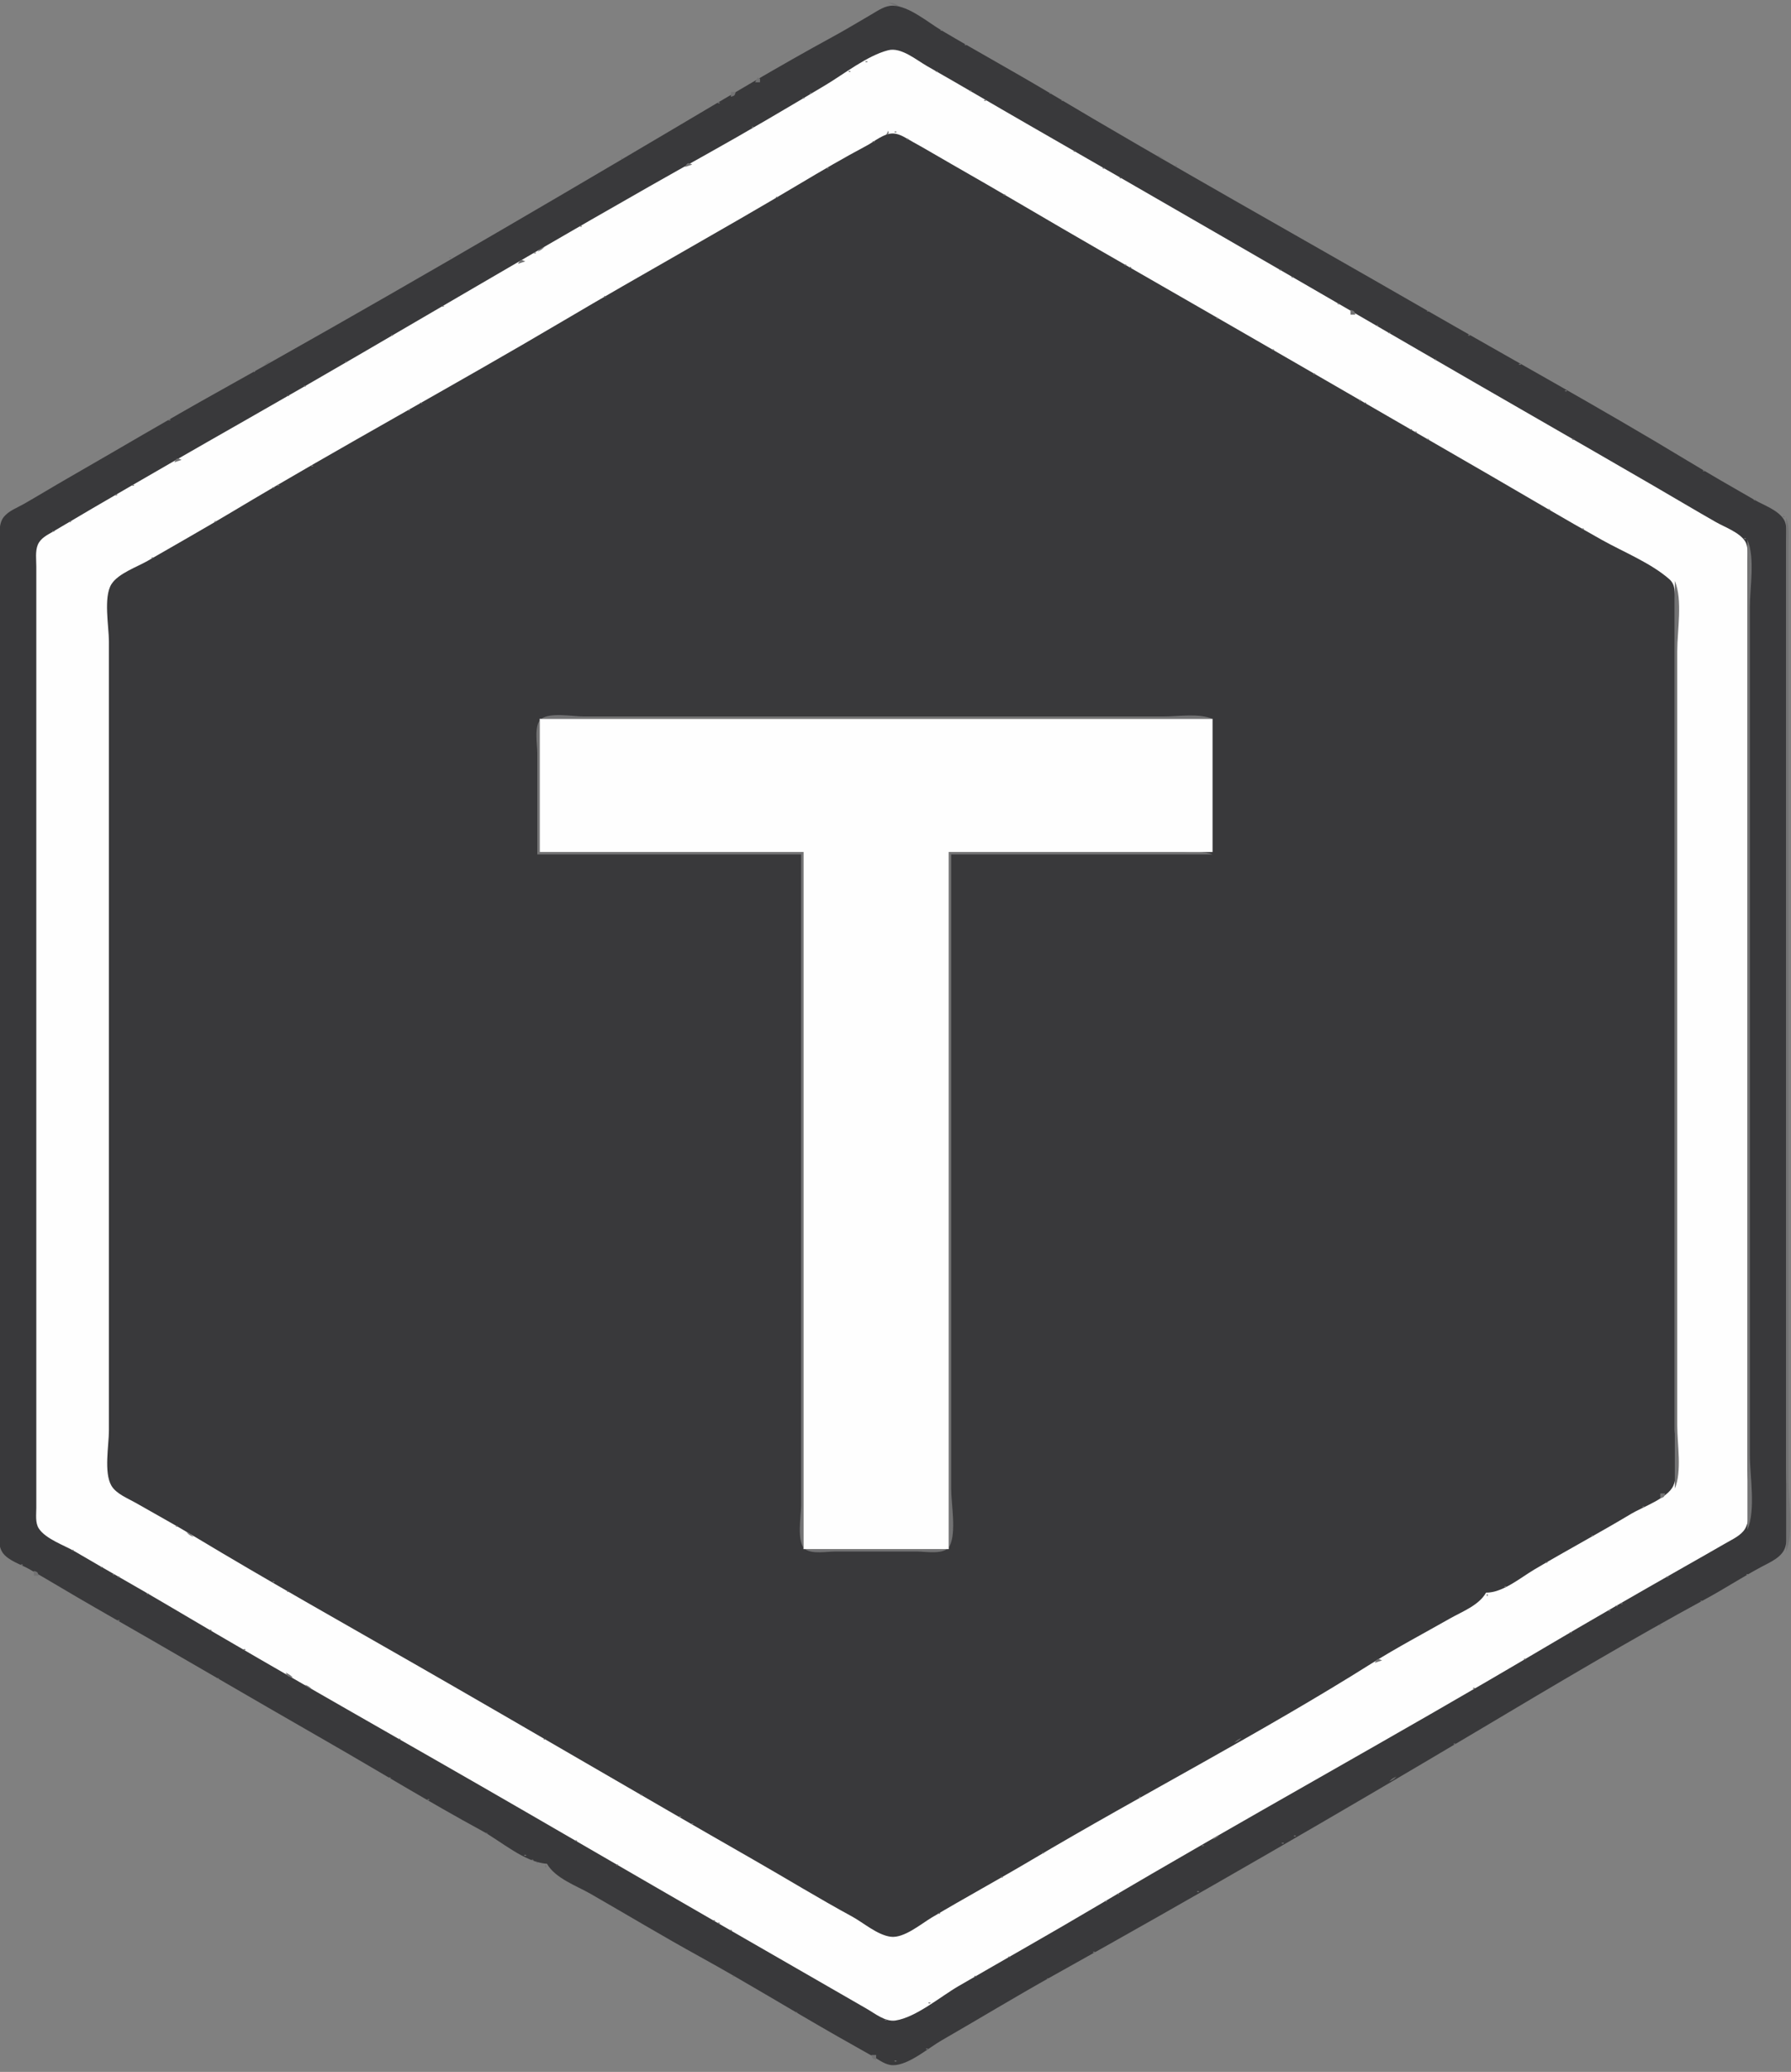
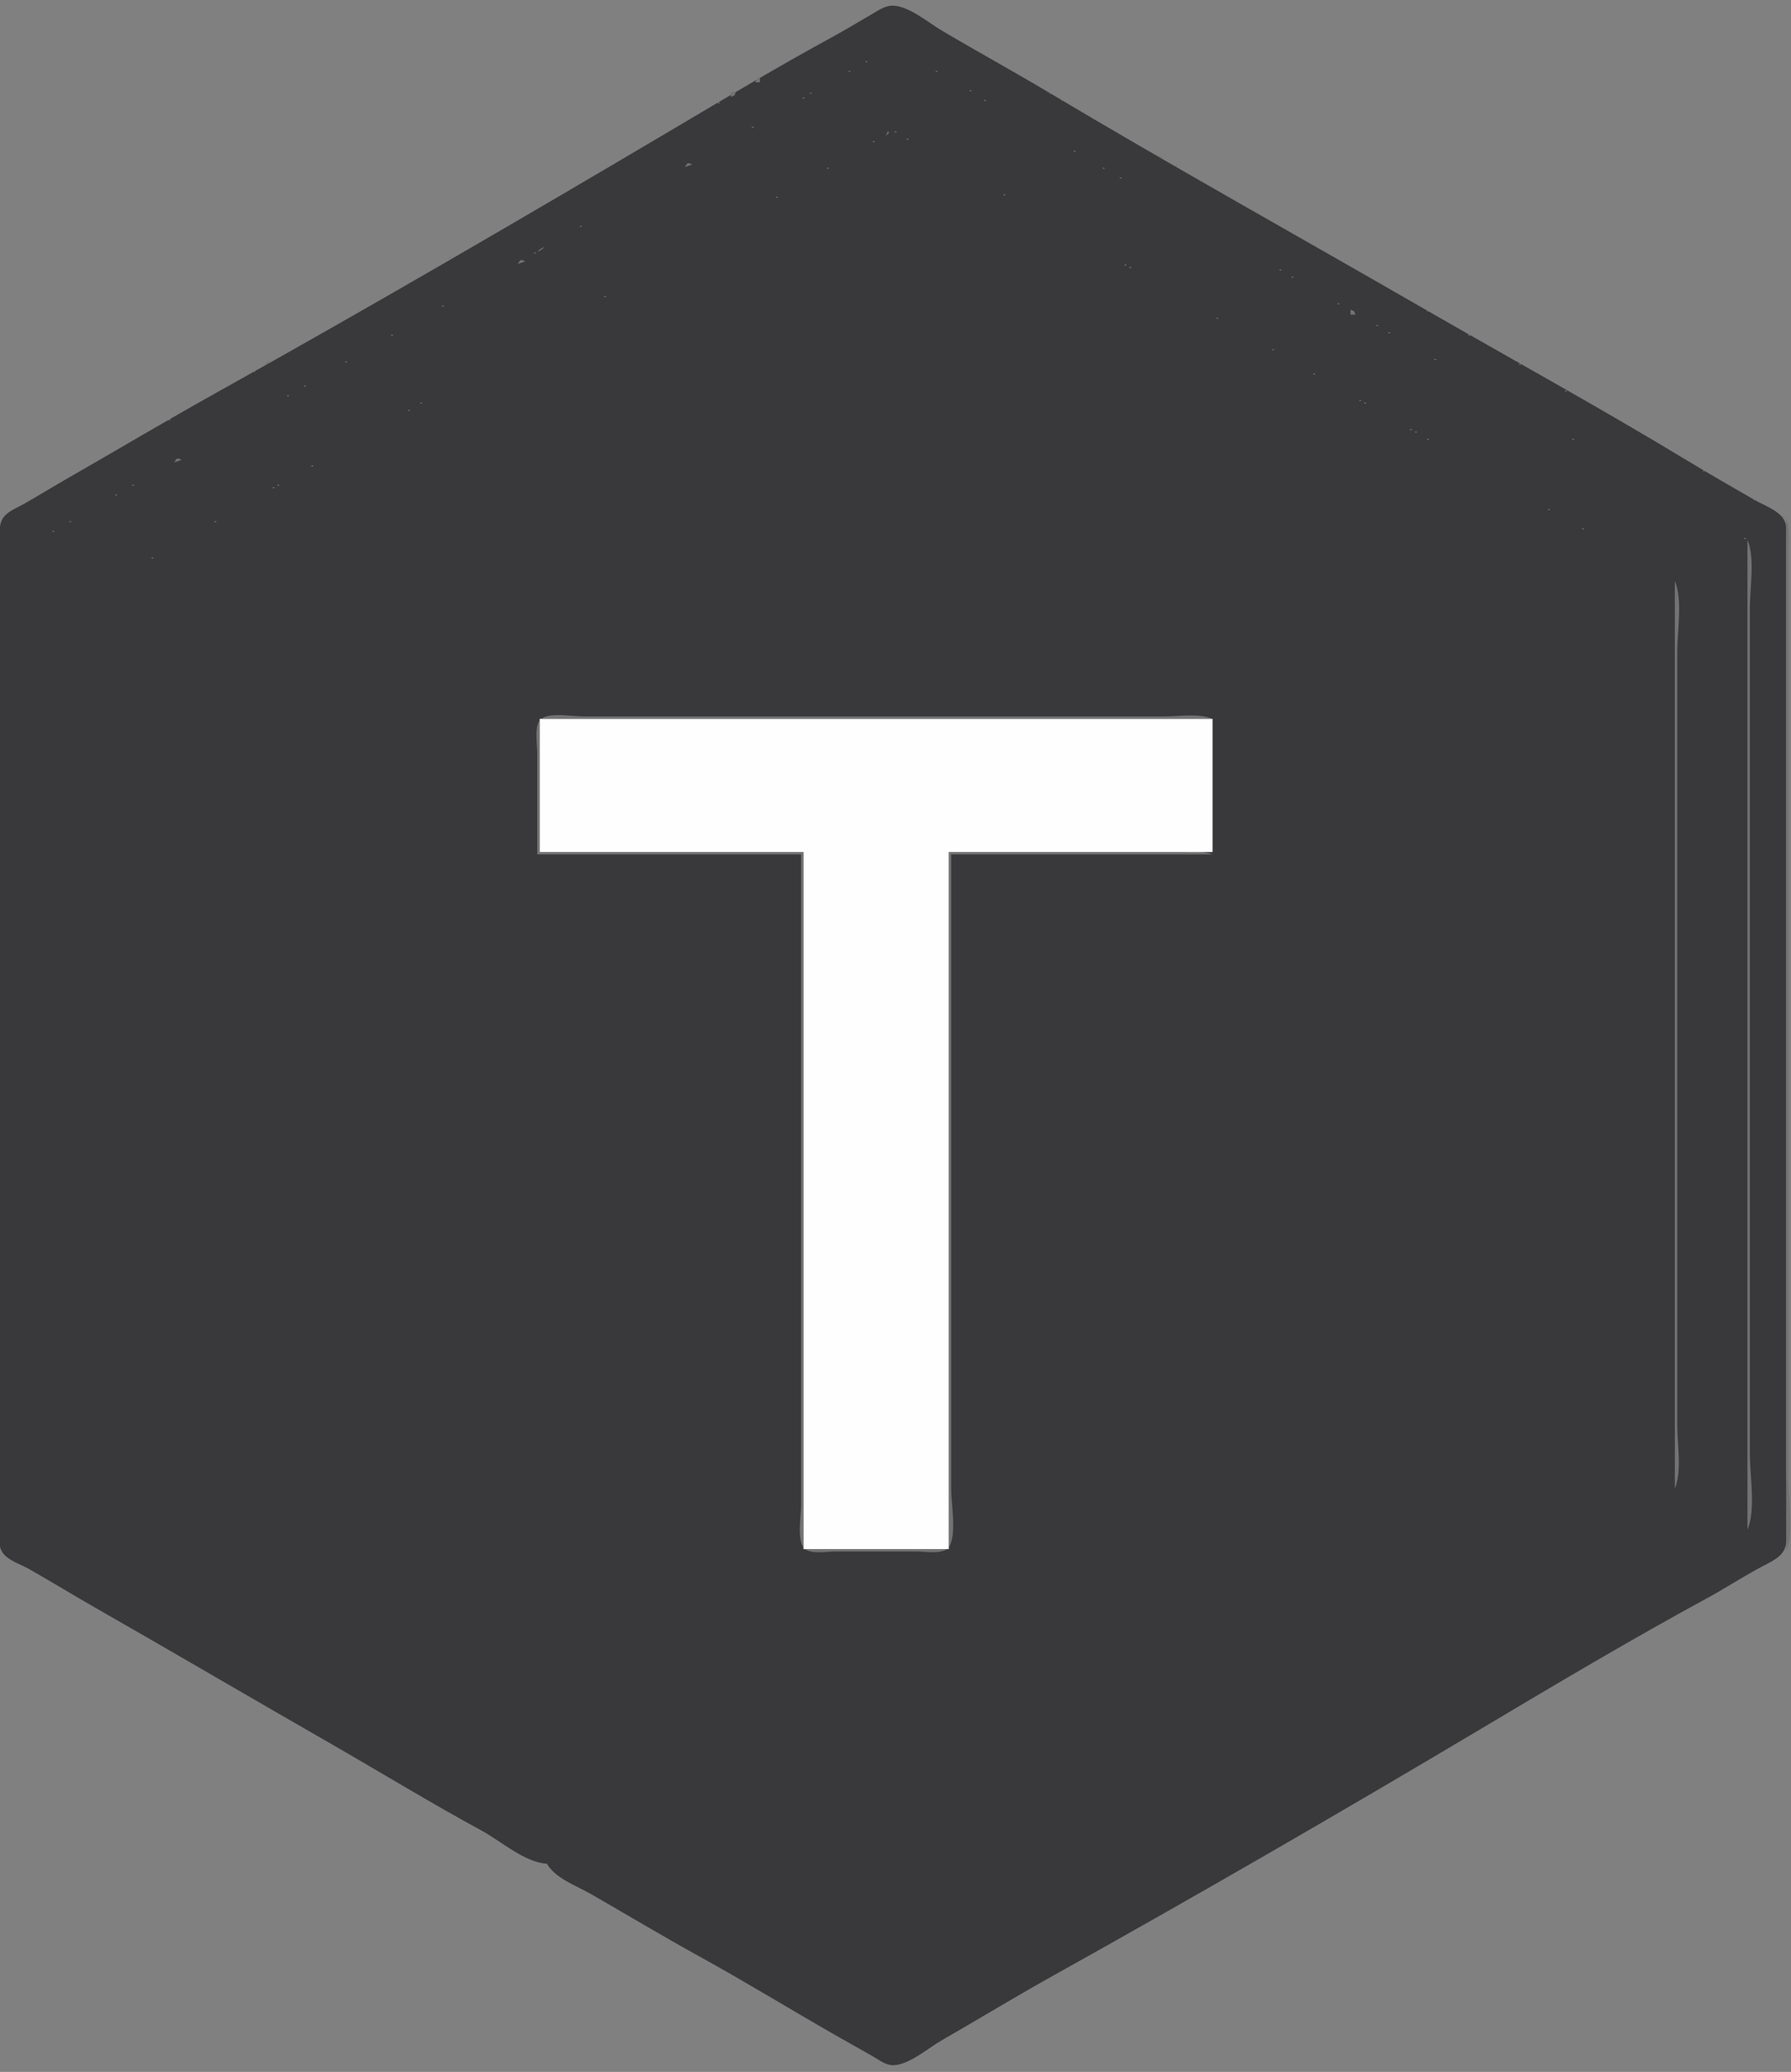
<svg xmlns="http://www.w3.org/2000/svg" xmlns:ns1="http://sodipodi.sourceforge.net/DTD/sodipodi-0.dtd" xmlns:ns2="http://www.inkscape.org/namespaces/inkscape" width="740" height="856" version="1.1" id="svg10" ns1:docname="tmac-logo.svg" ns2:version="1.3.2 (091e20e, 2023-11-25)">
  <rect width="100%" height="100%" fill="#808080" stroke="none" />
  <defs id="defs10" />
  <ns1:namedview id="namedview10" pagecolor="#505050" bordercolor="#ffffff" borderopacity="1" ns2:showpageshadow="0" ns2:pageopacity="0" ns2:pagecheckerboard="1" ns2:deskcolor="#505050" ns2:zoom="0.27570093" ns2:cx="103.37288" ns2:cy="368.15254" ns2:window-width="1512" ns2:window-height="916" ns2:window-x="0" ns2:window-y="38" ns2:window-maximized="1" ns2:current-layer="svg10" />
-   <path style="display:inline;fill:#737374;stroke:none" d="m 367,1 c 1.648,0.924 3.175,1.449 5,2 -1.788,-1.422 -2.706,-1.697 -5,-2 z" id="path2" />
  <path style="display:inline;fill:#39393b;stroke:none" d="m 226,770 c 3.384,6.007 12.16,9.073 18,12.421 15.012,8.607 29.841,17.54 45,25.885 19.214,10.577 37.939,22.115 57,32.975 l 14.715,8.32 c 2.577,1.471 5.164,3.618 8.286,3.618 6.449,0 14.565,-7.096 19.999,-10.219 15.363,-8.829 30.532,-18.067 46,-26.691 59.418,-33.129 118.553,-67.304 177,-102.108 30.676,-18.268 61.634,-36.697 93,-53.741 7.784,-4.23 15.183,-9.084 23,-13.24 3.596,-1.912 8.54,-3.963 9.682,-8.263 C 740.189,629.518 738,616.765 738,607 V 540 321 244 224 c 0,-2.937 0.629,-6.876 -1.028,-9.482 -2.443,-3.843 -8.179,-5.771 -11.972,-7.945 -9.372,-5.374 -18.763,-10.777 -28,-16.37 C 660.826,168.301 623.639,147.888 587,126.775 535.682,97.202 483.85,68.329 433,37.999 418.442,29.316 403.574,21.189 389,12.548 383.467,9.267 375.642,2.545 369,2.346 365.677,2.247 362.743,4.393 360,5.99 354.682,9.086 349.404,12.29 344,15.231 321.721,27.354 299.824,40.483 278,53.397 215.809,90.194 153.12,126.739 90,161.908 c -20.827,11.605 -41.305,23.806 -62,35.671 -6.035,3.459 -11.972,7.088 -18,10.549 -2.775,1.593 -6.316,2.862 -8.397,5.401 C -0.988,216.692 0,222.192 0,226 v 32 124 190 50 c 0,5.085 -1.904,15.037 1.028,19.39 2.268,3.369 7.576,4.902 10.972,6.838 9.053,5.161 17.947,10.602 27,15.773 32.079,18.323 63.941,37.047 96,55.426 21.356,12.244 42.377,25.132 64,36.882 8.046,4.372 17.681,13.104 27,13.691 z" id="path3" />
-   <path style="display:inline;fill:#737374;stroke:none" d="m 364,3 1,1 -1,-1 m 9,0 1,1 -1,-1 m -11,1 1,1 -1,-1 m 13,0 1,1 -1,-1 m 1,1 1,1 -1,-1 m -17,1 1,1 -1,-1 m 19,0 1,1 -1,-1 m -21,1 1,1 -1,-1 m 23,0 1,1 -1,-1 m -25,1 1,1 -1,-1 m 27,0 1,1 -1,-1 m -29,1 1,1 -1,-1 m -1,1 1,1 -1,-1 m 33,0 1,1 -1,-1 m -35,1 1,1 -1,-1 m 37,0 1,1 -1,-1 m -39,1 1,1 -1,-1 m 40.667,0.333 c -0.445,0.445 0.611,0.389 0.666,0.333 0.445,-0.444 -0.611,-0.389 -0.666,-0.333 M 347,13 l 1,1 -1,-1 m 43,0 1,1 -1,-1 m -45,1 1,1 -1,-1 m 47,0 1,1 -1,-1 m -49,1 1,1 -1,-1 m 51,0 1,1 -1,-1 m -53,1 1,1 -1,-1 m 55,0 1,1 -1,-1 m 1,1 1,1 -1,-1 m -59,1 1,1 -1,-1 m 60.667,0.333 c -0.445,0.445 0.611,0.389 0.666,0.333 0.445,-0.444 -0.611,-0.389 -0.666,-0.333 M 336,19 l 1,1 -1,-1 m 32,0 1,1 -1,-1 m 33,0 1,1 -1,-1 m -35,1 1,1 z" id="path4" />
-   <path style="display:inline;fill:#fefefe;stroke:none" d="m 367,20.754 c -8.594,2.169 -18.37,9.896 -26,14.447 -16.202,9.664 -32.53,19.308 -49,28.491 C 228.148,99.291 165.533,137.139 102,173.281 80.611,185.449 59.257,197.748 38,210.142 l -15.999,9.437 c -2.444,1.424 -5.263,2.75 -6.397,5.526 -1.084,2.652 -0.603,6.094 -0.603,8.895 v 19 63 218 70 19 c 0.001,2.664 -0.5,6.115 1.028,8.471 2.84,4.377 10.582,6.956 14.972,9.54 12.946,7.619 26.077,14.93 39,22.592 48.647,28.844 98.063,56.479 147,84.821 37.312,21.61 74.601,43.259 112,64.726 l 29,16.7 c 3.448,1.967 7.792,5.563 12,4.909 8.516,-1.323 18.587,-9.881 26,-14.183 18.982,-11.017 38.119,-21.784 57,-32.973 60.915,-36.098 123.081,-70.106 184,-106.206 19.534,-11.576 39.271,-22.875 59,-34.116 5.669,-3.23 11.359,-6.428 17,-9.705 2.682,-1.559 6.306,-3.152 7.972,-5.905 C 724.398,626.012 722,613.49 722,607 V 546 317 249 232 c -10e-4,-2.664 0.5,-6.115 -1.028,-8.471 -2.35,-3.622 -8.33,-5.735 -11.972,-7.81 -8.713,-4.964 -17.327,-10.11 -26,-15.143 -32.293,-18.742 -64.712,-37.261 -97,-56 C 532.073,113.278 478.067,82.073 424,51 410.31,43.132 396.727,35.085 383,27.281 378.634,24.798 372.325,19.41 367,20.754 Z" id="path5" />
  <path style="display:inline;fill:#737374;stroke:none" d="m 371,20 1,1 -1,-1 m -38,1 1,1 -1,-1 m 39,0 1,1 -1,-1 m 32,0 1,1 -1,-1 m -73,1 1,1 -1,-1 m 32,0 1,1 -1,-1 m 11,0 1,1 -1,-1 m 32,0 1,1 -1,-1 m -77,1 1,1 -1,-1 m 32,0 1,1 -1,-1 m -2,1 1,1 -1,-1 m 50,0 1,1 -1,-1 m -83,1 1,1 -1,-1 m 31.667,0.333 c -0.445,0.445 0.611,0.389 0.666,0.333 0.445,-0.444 -0.611,-0.389 -0.666,-0.333 M 379,25 l 1,1 -1,-1 m 32,0 1,1 -1,-1 m -87,1 1,1 -1,-1 m 32,0 1,1 -1,-1 m 25,0 1,1 -1,-1 m 32,0 1,1 -1,-1 m -91,1 1,1 -1,-1 m 32,0 1,1 -1,-1 m 29,0 1,1 -1,-1 m -64,2 1,1 -1,-1 m 31.667,0.333 c -0.445,0.445 0.611,0.389 0.666,0.333 0.445,-0.444 -0.611,-0.389 -0.666,-0.333 m 36,0 c -0.445,0.445 0.611,0.389 0.666,0.333 0.445,-0.444 -0.611,-0.389 -0.666,-0.333 M 418,29 l 1,1 -1,-1 m -101,1 1,1 -1,-1 m 32,0 1,1 -1,-1 m 39,0 1,1 -1,-1 m 32,0 1,1 -1,-1 m -105,1 1,1 -1,-1 m 32,0 1,1 -1,-1 m 43,0 1,1 -1,-1 m -77,1 -1,2 h 2 c 0,-1.853 0.3,-1.35 -1,-2 m 32,0 1,1 -1,-1 m 78,0 1,1 -1,-1 m -30,1 1,1 -1,-1 m 32,0 1,1 -1,-1 m -115,1 1,1 -1,-1 m 32,0 1,1 -1,-1 m 53,0 1,1 -1,-1 m 32,0 1,1 -1,-1 m -87,1 1,1 -1,-1 m 88,0 1,1 -1,-1 m -121,1 1,1 -1,-1 m 91,0 1,1 -1,-1 m 32,0 1,1 -1,-1 m -125,1 1,1 -1,-1 m 32,0 1,1 -1,-1 m 63.667,0.333 c -0.445,0.445 0.611,0.389 0.666,0.333 0.445,-0.444 -0.611,-0.389 -0.666,-0.333 M 302,38 v 2 c 1.635,-0.545 1.455,-0.365 2,-2 h -2 m 32.667,0.333 c -0.445,0.445 0.611,0.389 0.666,0.333 0.445,-0.444 -0.611,-0.389 -0.666,-0.333 M 402,38 l 1,1 -1,-1 m 31.667,0.333 c -0.445,0.445 0.611,0.389 0.666,0.333 0.445,-0.444 -0.611,-0.389 -0.666,-0.333 M 333,39 l 1,1 -1,-1 m 71,0 1,1 -1,-1 m 31,0 1,1 -1,-1 m -135,1 1,1 -1,-1 m 31.667,0.333 c -0.445,0.445 0.611,0.389 0.666,0.333 0.445,-0.445 -0.611,-0.389 -0.666,-0.333 M 405,40 l 1,1 -1,-1 m 32,0 1,1 -1,-1 m -139,1 1,1 -1,-1 m 32,0 1,1 -1,-1 m 76.667,0.333 c -0.445,0.445 0.611,0.389 0.666,0.333 0.445,-0.445 -0.611,-0.389 -0.666,-0.333 m 32,0 c -0.445,0.445 0.611,0.389 0.666,0.333 0.445,-0.444 -0.611,-0.389 -0.666,-0.333 m -142,1 c -0.445,0.445 0.611,0.389 0.666,0.333 0.445,-0.444 -0.611,-0.389 -0.666,-0.333 M 328,42 l 1,1 -1,-1 m 81,0 1,1 -1,-1 m 32,0 1,1 -1,-1 m -146,1 1,1 -1,-1 m 116,0 1,1 -1,-1 m -118,1 1,1 -1,-1 m 32,0 1,1 -1,-1 m 87,0 1,1 -1,-1 m 32,0 1,1 -1,-1 m -153,1 1,1 -1,-1 m 32,0 1,1 -1,-1 m 91,0 1,1 -1,-1 m 32,0 1,1 -1,-1 m -157,1 1,1 -1,-1 m 32,0 1,1 -1,-1 m 96,1 1,1 -1,-1 m 32,0 1,1 -1,-1 m -163,1 1,1 -1,-1 m 32,0 1,1 -1,-1 m 101,0 1,1 -1,-1 m 32,0 1,1 -1,-1 m -167,1 1,1 -1,-1 m 32,0 1,1 -1,-1 m 105,0 1,1 -1,-1 m 32,0 1,1 -1,-1 m -139,1 1,1 -1,-1 m 109,0 1,1 -1,-1 m 31,0 1,1 -1,-1 m -173,1 1,1 -1,-1 m 143,0 1,1 -1,-1 m 32,0 1,1 -1,-1 m -177,1 1,1 -1,-1 m 31.667,0.333 c -0.445,0.445 0.611,0.389 0.666,0.333 0.445,-0.444 -0.611,-0.389 -0.666,-0.333 M 426,52 l 1,1 -1,-1 m 32,0 1,1 -1,-1 m -181,1 1,1 -1,-1 m 32,0 1,1 -1,-1 m 119,0 1,1 -1,-1 m 32,0 1,1 -1,-1 m -184,1 1,1 -1,-1 m 31,0 1,1 -1,-1 m 60,0 -1,2 c 1.263,-0.971 1.392,-0.694 1,-2 z" id="path6" />
-   <path style="display:inline;fill:#39393b;stroke:none" d="m 614,658 c 6.96,0.01 14.136,-6.122 20,-9.597 13.233,-7.842 26.809,-15.093 40,-23.003 4.641,-2.783 15.126,-6.412 17.397,-11.624 C 693.988,607.833 692,597.431 692,591 V 537 350 268 248 c -0.007,-3.222 0.328,-6.451 -2.318,-8.756 C 682.018,232.567 670.86,228.085 662,223.14 646.548,214.514 631.312,205.444 616,196.576 562.048,165.329 508.058,134.161 454,103.128 433.615,91.426 413.436,79.338 393,67.719 c -5.343,-3.038 -10.611,-6.221 -16,-9.176 -2.385,-1.308 -5.184,-3.332 -8,-3.396 -3.829,-0.087 -7.764,3.352 -11,5.072 -9.457,5.026 -18.802,10.495 -28,15.981 -32.092,19.139 -64.834,37.174 -97,56.196 -45.373,26.832 -91.769,51.935 -137,79.003 -11.564,6.92 -23.327,13.583 -35,20.316 -4.421,2.55 -12.189,5.209 -14.972,9.663 C 42.686,246.725 45,258.829 45,265 v 62 208 56 c 0,6.155 -2.145,17.36 1.028,22.79 1.981,3.391 6.709,5.187 9.972,7.06 7.989,4.587 16.109,9.001 24,13.751 30.672,18.464 61.944,36.022 93,53.826 46.083,26.42 91.885,53.36 138,79.723 13.683,7.823 27.156,16.086 41,23.619 4.813,2.62 10.466,7.653 16,8.379 5.483,0.72 12.516,-5.279 17,-7.947 13.551,-8.066 27.429,-15.605 41,-23.647 46.547,-27.583 94.922,-52.498 140.714,-81.315 10.437,-6.567 21.554,-12.415 32.286,-18.52 5.118,-2.912 12.039,-5.462 15,-10.719 z" id="path7" />
  <path style="display:inline;fill:#737374;stroke:none" d="m 369.667,54.333 c -0.445,0.445 0.611,0.389 0.666,0.333 0.445,-0.444 -0.611,-0.389 -0.666,-0.333 M 461,54 l 1,1 -1,-1 m -187,1 1,1 -1,-1 m 32,0 1,1 -1,-1 m 65,0 1,1 -1,-1 m 60,0 1,1 -1,-1 m 32,0 1,1 -1,-1 m -191,1 1,1 -1,-1 m 92,0 1,1 -1,-1 m 9,0 1,1 -1,-1 m 60,0 1,1 -1,-1 m 32,0 1,1 -1,-1 m -195,1 1,1 -1,-1 m 32,0 1,1 -1,-1 m 60,0 1,1 -1,-1 m 12.667,0.333 c -0.445,0.445 0.611,0.389 0.666,0.333 0.445,-0.444 -0.611,-0.389 -0.666,-0.333 M 435,57 l 1,1 -1,-1 m 32,0 1,1 -1,-1 m -167,1 1,1 -1,-1 m 60.667,0.333 c -0.445,0.445 0.611,0.389 0.666,0.333 0.445,-0.444 -0.611,-0.389 -0.666,-0.333 M 267,59 l 1,1 -1,-1 m 92,0 1,1 -1,-1 m 19,0 1,1 -1,-1 m 60,0 1,1 -1,-1 m 32,0 1,1 -1,-1 m -205,1 1,1 -1,-1 m 32,0 1,1 -1,-1 m 60,0 1,1 -1,-1 m 23,0 1,1 -1,-1 m 60,0 1,1 -1,-1 m 32,0 1,1 -1,-1 m -177,1 1,1 -1,-1 m 60,0 1,1 -1,-1 m 27,0 1,1 -1,-1 m 60,0 1,1 -1,-1 m 31,0 1,1 -1,-1 m -211,1 1,1 -1,-1 m 32,0 1,1 -1,-1 m 59,0 1,1 -1,-1 m 30,0 1,1 -1,-1 m 60.667,0.333 c -0.445,0.445 0.611,0.389 0.666,0.333 0.445,-0.444 -0.611,-0.389 -0.666,-0.333 M 475,62 l 1,1 -1,-1 m -215,1 1,1 -1,-1 m 32,0 1,1 -1,-1 m 93,0 1,1 -1,-1 m 60,0 1,1 -1,-1 m 32,0 1,1 -1,-1 m -219,1 1,1 -1,-1 m 32,0 1,1 -1,-1 m 60,0 1,1 -1,-1 m 37,0 1,1 -1,-1 m 60,0 1,1 -1,-1 m 31,0 c 1.223,1.195 1.42,1.317 3,2 -1.223,-1.195 -1.42,-1.317 -3,-2 m -221.333,1.333 c -0.445,0.445 0.611,0.389 0.666,0.333 0.445,-0.444 -0.611,-0.389 -0.666,-0.333 M 288,65 l 1,1 -1,-1 m 60,0 1,1 -1,-1 m 41,0 1,1 -1,-1 m 60,0 1,1 -1,-1 m -163,1 1,1 -1,-1 m 104,0 1,1 -1,-1 m 60,0 1,1 -1,-1 m 32,0 1,1 -1,-1 m -229,1 1,1 -1,-1 m 30,2 3,-1 c -1.778,-0.955 -2.021,-0.766 -3,1 m 62,-2 1,1 -1,-1 m 47,0 1,1 -1,-1 m 60,0 1,1 -1,-1 m 32,0 1,1 -1,-1 m -233,1 1,1 -1,-1 m 92,0 1,1 -1,-1 m 51,0 1,1 -1,-1 m 91.667,0.333 c -0.445,0.445 0.611,0.389 0.666,0.333 0.445,-0.444 -0.611,-0.389 -0.666,-0.333 M 249,69 l 1,1 -1,-1 m 32,0 1,1 -1,-1 m 60.667,0.333 c -0.445,0.445 0.611,0.389 0.666,0.333 0.445,-0.444 -0.611,-0.389 -0.666,-0.333 m 114,0 c -0.445,0.445 0.611,0.389 0.666,0.333 0.445,-0.444 -0.611,-0.389 -0.666,-0.333 M 487,69 l 1,1 -1,-1 m -207,1 1,1 -1,-1 m 60,0 1,1 -1,-1 m 57,0 1,1 -1,-1 m 60,0 1,1 -1,-1 m 32,0 1,1 -1,-1 m -243,1 1,1 -1,-1 m 32,0 1,1 -1,-1 m 60,0 1,1 -1,-1 m 61,0 1,1 -1,-1 m 60,0 1,1 -1,-1 m 32,0 1,1 -1,-1 m -247,1 1,1 -1,-1 m 32,0 1,1 -1,-1 m 60,0 1,1 -1,-1 m 65,0 1,1 -1,-1 m 60,0 1,1 -1,-1 m -187,1 1,1 -1,-1 m 188.667,0.333 c -0.445,0.445 0.611,0.389 0.666,0.333 0.445,-0.444 -0.611,-0.389 -0.666,-0.333 M 494,73 l 1,1 -1,-1 m -253,1 1,1 -1,-1 m 32,0 1,1 -1,-1 m 131,0 1,1 -1,-1 m 60,0 1,1 -1,-1 m 32,0 1,1 -1,-1 m -257,1 1,1 -1,-1 m 32,0 1,1 -1,-1 m 60,0 1,1 -1,-1 m 75,0 1,1 -1,-1 m 60,0 1,1 -1,-1 m 32,0 1,1 -1,-1 m -261,1 1,1 -1,-1 m 32,0 1,1 -1,-1 m 60,0 1,1 -1,-1 m 79,0 1,1 -1,-1 m 91,0 1,1 -1,-1 m -263,1 1,1 -1,-1 m 173,0 1,1 -1,-1 m 60,0 1,1 -1,-1 m 32,0 1,1 -1,-1 m -267,1 1,1 -1,-1 m 32,0 1,1 -1,-1 m 60,0 1,1 -1,-1 m 85,0 1,1 -1,-1 m 60,0 1,1 -1,-1 m 32,0 1,1 -1,-1 m -271,1 1,1 -1,-1 m 32,0 1,1 -1,-1 m 60,0 1,1 -1,-1 m 89,0 1,1 -1,-1 m 60,0 1,1 -1,-1 m 32,0 1,1 -1,-1 m -275,1 1,1 -1,-1 m 32,0 1,1 -1,-1 m 60,0 1,1 -1,-1 m 92.667,0.333 c -0.445,0.445 0.611,0.389 0.666,0.333 0.445,-0.444 -0.611,-0.389 -0.666,-0.333 M 475,80 l 1,1 -1,-1 m 31,0 1,1 -1,-1 m -277,1 1,1 -1,-1 m 31,0 1,1 -1,-1 m 60.667,0.333 c -0.445,0.445 0.611,0.389 0.666,0.333 0.445,-0.444 -0.611,-0.389 -0.666,-0.333 M 416,81 l 1,1 -1,-1 m 60,0 1,1 -1,-1 m 32,0 1,1 -1,-1 m -281,1 1,1 -1,-1 m 32,0 1,1 -1,-1 m 159,0 1,1 -1,-1 m 60,0 1,1 -1,-1 m 32,0 1,1 -1,-1 m -285,1 1,1 -1,-1 m 32,0 1,1 -1,-1 m 60,0 1,1 -1,-1 m 103,0 1,1 -1,-1 m 60,0 1,1 -1,-1 m 32,0 1,1 -1,-1 m -257,1 1,1 -1,-1 m 60,0 1,1 -1,-1 m 106,0 1,1 -1,-1 m 60,0 1,1 -1,-1 m 32,0 1,1 -1,-1 m -291,1 1,1 -1,-1 m 32,0 1,1 -1,-1 m 59,0 1,1 -1,-1 m 110,0 1,1 -1,-1 m 60,0 1,1 -1,-1 m 32,0 1,1 -1,-1 m -295,1 1,1 -1,-1 m 32,0 1,1 -1,-1 m 173,0 1,1 -1,-1 m 60,0 1,1 -1,-1 m 32,0 1,1 -1,-1 m -299,1 1,1 -1,-1 m 32,0 1,1 -1,-1 m 60,0 1,1 -1,-1 m 117,0 1,1 -1,-1 m 91,0 1,1 -1,-1 m -301,1 1,1 -1,-1 m 31,0 1,1 -1,-1 m 60,0 1,1 -1,-1 m 120,0 1,1 -1,-1 m 60,0 1,1 -1,-1 m 32,0 1,1 -1,-1 m -305,1 1,1 -1,-1 m 32,0 1,1 -1,-1 m 183,0 1,1 -1,-1 m 60,0 1,1 -1,-1 m 32,0 1,1 -1,-1 m -309,1 1,1 -1,-1 m 32,0 1,1 -1,-1 m 60,0 1,1 -1,-1 m 127,0 1,1 -1,-1 m 60,0 1,1 -1,-1 m -249,1 1,1 -1,-1 m 60,0 1,1 -1,-1 m 131,0 1,1 -1,-1 m -224,1 1,1 -1,-1 m 225,0 1,1 -1,-1 m 60,0 1,1 -1,-1 m 32,0 1,1 -1,-1 m -319,1 1,1 -1,-1 m 31.667,0.333 c -0.445,0.445 0.611,0.389 0.666,0.333 0.445,-0.445 -0.611,-0.389 -0.666,-0.333 M 300,93 l 1,1 -1,-1 m 137,0 1,1 -1,-1 m 60,0 1,1 -1,-1 m 32,0 1,1 -1,-1 m -323,1 1,1 -1,-1 m 32,0 1,1 -1,-1 m 60,0 1,1 -1,-1 m 141,0 1,1 -1,-1 m 60,0 1,1 -1,-1 m 32,0 1,1 -1,-1 m -295,1 1,1 -1,-1 m 60,0 1,1 -1,-1 m 145,0 1,1 -1,-1 m 91,0 1,1 -1,-1 m -329,1 1,1 -1,-1 m 32,0 1,1 -1,-1 m 207,0 1,1 -1,-1 m 60,0 1,1 -1,-1 m 32,0 1,1 -1,-1 m -333,1 1,1 -1,-1 m 32,0 1,1 -1,-1 m 60,0 1,1 -1,-1 m 151,0 1,1 -1,-1 m 60,0 1,1 -1,-1 m -305,1 1,1 -1,-1 m 32,0 1,1 -1,-1 m 60,0 1,1 -1,-1 m 155,0 1,1 -1,-1 m 60,0 1,1 -1,-1 m 32,0 1,1 -1,-1 m -309,1 1,1 -1,-1 m 60,0 1,1 -1,-1 m 159,0 1,1 -1,-1 m 91,0 1,1 -1,-1 m -343,1 1,1 -1,-1 m 32,0 1,1 -1,-1 m 221,0 1,1 -1,-1 m 60,0 1,1 -1,-1 m 32,0 1,1 -1,-1 m -347,1 1,1 -1,-1 m 32,0 1,1 -1,-1 m 60,0 1,1 -1,-1 m 165,0 1,1 -1,-1 m 92,0 1,1 -1,-1 m -351,1 1,1 -1,-1 m 30,2 c 1.58,-0.684 1.777,-0.805 3,-2 -1.58,0.684 -1.777,0.805 -3,2 m 62,-2 1,1 -1,-1 m 168,0 1,1 -1,-1 m 61,0 1,1 -1,-1 m -322,1 1,1 -1,-1 m 92,0 1,1 -1,-1 m 171,0 1,1 -1,-1 m 60,0 1,1 -1,-1 m 32,0 1,1 -1,-1 m -357,1 1,1 -1,-1 m 31.667,0.333 c -0.445,0.445 0.611,0.389 0.666,0.334 0.445,-0.445 -0.611,-0.389 -0.666,-0.334 M 281,104 l 1,1 -1,-1 m 175,0 1,1 -1,-1 m 60,0 1,1 -1,-1 m 32,0 1,1 -1,-1 m -361,1 1,1 -1,-1 m 32,0 1,1 -1,-1 m 239,0 1,1 -1,-1 m 60,0 1,1 -1,-1 m 32,0 1,1 -1,-1 m -364.333,1.333 c -0.445,0.445 0.611,0.389 0.666,0.334 0.445,-0.445 -0.611,-0.389 -0.666,-0.334 M 217,106 l 1,1 -1,-1 m 60,0 1,1 -1,-1 m 183,0 1,1 -1,-1 m 91,0 1,1 -1,-1 m -367,1 1,1 -1,-1 m 30,2 3,-1 c -1.778,-0.955 -2.021,-0.766 -3,1 m 247,-2 1,1 -1,-1 m 60,0 1,1 -1,-1 m 32,0 1,1 -1,-1 m -371,1 1,1 -1,-1 m 92,0 1,1 -1,-1 m 189,0 1,1 -1,-1 m 60,0 1,1 -1,-1 m 32,0 1,1 -1,-1 m -375,1 1,1 -1,-1 m 32,0 1,1 -1,-1 m 60,0 1,1 -1,-1 m 192.667,0.333 c -0.445,0.445 0.611,0.389 0.666,0.334 0.445,-0.445 -0.611,-0.389 -0.666,-0.334 M 525,109 l 1,1 -1,-1 m -346,1 1,1 -1,-1 m 91,0 1,1 -1,-1 m 196.667,0.333 c -0.445,0.445 0.611,0.389 0.666,0.334 0.445,-0.445 -0.611,-0.389 -0.666,-0.334 M 558,110 l 1,1 -1,-1 m -381,1 1,1 -1,-1 m 32,0 1,1 -1,-1 m 60,0 1,1 -1,-1 m 199,0 1,1 -1,-1 m 60.667,0.333 c -0.445,0.445 0.611,0.389 0.666,0.334 0.445,-0.445 -0.611,-0.389 -0.666,-0.334 M 560,111 l 1,1 -1,-1 m -385,1 1,1 -1,-1 m 32,0 1,1 -1,-1 m 60,0 1,1 -1,-1 m 203,0 1,1 -1,-1 m 60,0 1,1 -1,-1 m 32,0 1,1 -1,-1 m -389,1 1,1 -1,-1 m 32,0 1,1 -1,-1 m 60,0 1,1 -1,-1 m 207,0 1,1 -1,-1 m 60,0 1,1 -1,-1 m 31,0 1,1 -1,-1 m -300,1 1,1 -1,-1 m 211,0 1,1 -1,-1 m 59.667,0.333 c -0.445,0.445 0.611,0.389 0.666,0.334 0.445,-0.445 -0.611,-0.389 -0.666,-0.334 M 565,114 l 1,1 -1,-1 m -395,1 1,1 -1,-1 m 32,0 1,1 -1,-1 m 333,0 1,1 -1,-1 m 32,0 1,1 -1,-1 m -399,1 1,1 -1,-1 m 32,0 1,1 -1,-1 m 60,0 1,1 -1,-1 m 217,0 1,1 -1,-1 m 60,0 1,1 -1,-1 m 32,0 1,1 -1,-1 m -403,1 1,1 -1,-1 m 32,0 1,1 -1,-1 m 60,0 1,1 -1,-1 m 221,0 1,1 -1,-1 m 60,0 1,1 -1,-1 m -374,1 1,1 -1,-1 m 32,0 1,1 -1,-1 m 283,0 1,1 -1,-1 m 60,0 1,1 -1,-1 m 32,0 1,1 -1,-1 m -409,1 1,1 -1,-1 m 32,0 1,1 -1,-1 m 60,0 1,1 -1,-1 m 227,0 1,1 -1,-1 m 60,0 1,1 -1,-1 m 32,0 1,1 -1,-1 m -413,1 1,1 -1,-1 m 32,0 1,1 -1,-1 m 60,0 1,1 -1,-1 m 231,0 1,1 -1,-1 m -293,1 1,1 -1,-1 m 60,0 1,1 -1,-1 m 235,0 1,1 -1,-1 m 60,0 1,1 -1,-1 m 31,0 1,1 -1,-1 m -419,1 1,1 -1,-1 m 32,0 1,1 -1,-1 m 59.667,0.333 c -0.445,0.445 0.611,0.389 0.666,0.334 0.445,-0.445 -0.611,-0.389 -0.666,-0.334 M 487,122 l 1,1 -1,-1 m 60,0 1,1 -1,-1 m 32,0 1,1 -1,-1 m -423,1 1,1 -1,-1 m 32,0 1,1 -1,-1 m 301,0 1,1 -1,-1 m 60,0 1,1 -1,-1 m 32,0 1,1 -1,-1 m -395,1 1,1 -1,-1 m 60,0 1,1 -1,-1 m 245,0 1,1 -1,-1 m -307,1 1,1 -1,-1 m 60,0 1,1 -1,-1 m 308.667,0.333 c -0.445,0.445 0.611,0.389 0.666,0.334 0.445,-0.445 -0.611,-0.389 -0.666,-0.334 M 584,125 l 1,1 -1,-1 m -433,1 1,1 -1,-1 m 31.667,0.333 c -0.445,0.445 0.611,0.389 0.666,0.334 0.445,-0.445 -0.611,-0.389 -0.666,-0.334 M 243,126 l 1,1 -1,-1 m 251,0 1,1 -1,-1 m 60,0 1,1 -1,-1 m 32,0 1,1 -1,-1 m -437,1 1,1 -1,-1 m 32,0 1,1 -1,-1 m 60,0 1,1 -1,-1 m 255,0 1,1 -1,-1 m 60,0 1,1 -1,-1 m 32,0 1,1 -1,-1 m -441,1 1,1 -1,-1 m 32,0 1,1 -1,-1 m 60,0 1,1 -1,-1 m 259,0 1,1 -1,-1 m 60,0 v 2 h 2 c -0.545,-1.635 -0.365,-1.455 -2,-2 m 31.667,0.333 c -0.445,0.445 0.611,0.389 0.666,0.334 0.445,-0.445 -0.611,-0.389 -0.666,-0.334 M 177,129 l 1,1 -1,-1 m 60,0 1,1 -1,-1 m 262,0 1,1 -1,-1 m -355,1 1,1 -1,-1 m 92,0 1,1 -1,-1 m 265,0 1,1 -1,-1 m 60,0 1,1 -1,-1 m 32,0 1,1 -1,-1 m -451,1 1,1 -1,-1 m 32,0 1,1 -1,-1 m 60,0 1,1 -1,-1 m 268.667,0.333 c -0.445,0.445 0.611,0.389 0.666,0.334 0.445,-0.445 -0.611,-0.389 -0.666,-0.334 M 563,131 l 1,1 -1,-1 m 32,0 1,1 -1,-1 m -423,1 1,1 -1,-1 m 60,0 1,1 -1,-1 m 273,0 1,1 -1,-1 m 91,0 1,1 -1,-1 m -457,1 1,1 -1,-1 m 32,0 1,1 -1,-1 m 60,0 1,1 -1,-1 m 335,0 1,1 -1,-1 m 32,0 1,1 -1,-1 m -461,1 1,1 -1,-1 m 32,0 1,1 -1,-1 m 60,0 1,1 -1,-1 m 279,0 1,1 -1,-1 m 60.667,0.333 c -0.445,0.445 0.611,0.389 0.666,0.334 0.445,-0.445 -0.611,-0.389 -0.666,-0.334 M 135,135 l 1,1 -1,-1 m 32,0 1,1 -1,-1 m 60,0 1,1 -1,-1 m 283,0 1,1 -1,-1 m 91,0 1,1 -1,-1 m -436,1 1,1 -1,-1 m 60,0 1,1 -1,-1 m 347,0 1,1 -1,-1 m 31,0 1,1 -1,-1 m -439,1 1,1 -1,-1 m 349,0 1,1 -1,-1 m 60.667,0.333 c -0.445,0.445 0.611,0.389 0.666,0.334 0.445,-0.445 -0.611,-0.389 -0.666,-0.334 M 605,137 l 1,1 -1,-1 m -475,1 1,1 -1,-1 m 31.667,0.333 c -0.445,0.445 0.611,0.389 0.666,0.334 0.445,-0.445 -0.611,-0.389 -0.666,-0.334 M 222,138 l 1,1 -1,-1 m 293,0 1,1 -1,-1 m 60,0 1,1 -1,-1 m 31.667,0.333 c -0.445,0.445 0.611,0.389 0.666,0.334 0.445,-0.445 -0.611,-0.389 -0.666,-0.334 M 128,139 l 1,1 -1,-1 m 32,0 1,1 -1,-1 m 60,0 1,1 -1,-1 m 297,0 1,1 -1,-1 m 60,0 1,1 -1,-1 m -419,1 1,1 -1,-1 m 60,0 1,1 -1,-1 m 361,0 1,1 -1,-1 m 31,0 1,1 -1,-1 m -485,1 1,1 -1,-1 m 395,0 1,1 -1,-1 m 60,0 1,1 -1,-1 m 32,0 1,1 -1,-1 m -489,1 1,1 -1,-1 m 32,0 1,1 -1,-1 m 60,0 1,1 -1,-1 m 307,0 1,1 -1,-1 m 60,0 1,1 -1,-1 m 32,0 1,1 -1,-1 m -493,1 1,1 -1,-1 m 32,0 1,1 -1,-1 m 60,0 1,1 -1,-1 m 311,0 1,1 -1,-1 m -313,1 1,1 -1,-1 m 314.667,0.333 c -0.445,0.445 0.611,0.389 0.666,0.334 0.445,-0.445 -0.611,-0.389 -0.666,-0.334 M 585,144 l 1,1 -1,-1 m 32,0 1,1 -1,-1 m -499,1 1,1 -1,-1 m 32,0 1,1 -1,-1 m 60,0 1,1 -1,-1 m 317,0 1,1 -1,-1 m 60,0 1,1 -1,-1 m 32,0 1,1 -1,-1 m -503,1 1,1 -1,-1 m 32,0 1,1 -1,-1 m 60,0 1,1 -1,-1 m 321,0 1,1 -1,-1 m 60,0 1,1 -1,-1 m -474,1 1,1 -1,-1 m 31,0 1,1 -1,-1 m 60,0 1,1 -1,-1 m -93,1 1,1 -1,-1 m 419,0 1,1 -1,-1 m 60.667,0.333 c -0.445,0.445 0.611,0.389 0.666,0.334 0.445,-0.445 -0.611,-0.389 -0.666,-0.334 M 624,148 l 1,1 -1,-1 m -515,3 c 1.58,-0.684 1.777,-0.805 3,-2 -1.58,0.684 -1.777,0.805 -3,2 m 33.667,-1.667 c -0.445,0.445 0.611,0.389 0.666,0.334 0.445,-0.445 -0.611,-0.389 -0.666,-0.334 M 203,149 l 1,1 -1,-1 m 331,0 1,1 -1,-1 m 60,0 1,1 -1,-1 m 32,0 1,1 -1,-1 m -485,1 1,1 -1,-1 m 60,0 1,1 -1,-1 m 395,0 1,1 -1,-1 m 31.667,0.333 c -0.445,0.445 0.611,0.389 0.666,0.334 0.445,-0.445 -0.611,-0.389 -0.666,-0.334 M 139,151 l 1,1 -1,-1 m 398,0 1,1 -1,-1 m 60,0 1,1 -1,-1 m 32,0 1,1 -1,-1 m -492,1 1,1 -1,-1 m 61,0 1,1 -1,-1 m 341,0 1,1 -1,-1 m 60,0 1,1 -1,-1 m 32,0 1,1 -1,-1 m -526.333,1.333 c -0.445,0.445 0.611,0.389 0.666,0.334 0.445,-0.445 -0.611,-0.389 -0.666,-0.334 M 196,153 l 1,1 -1,-1 m 345,0 1,1 -1,-1 m 60,0 1,1 -1,-1 m 32,0 1,1 -1,-1 m -531,1 1,1 -1,-1 m 32,0 1,1 -1,-1 m 60,0 1,1 -1,-1 m 348.667,0.333 c -0.445,0.445 0.611,0.389 0.666,0.334 0.445,-0.445 -0.611,-0.389 -0.666,-0.334 M 603,154 l 1,1 -1,-1 m -471,1 1,1 -1,-1 m 504,0 1,1 -1,-1 m -537,1 1,1 -1,-1 m 32,0 1,1 -1,-1 m 475,0 1,1 -1,-1 m 32,0 1,1 -1,-1 m -541,1 1,1 -1,-1 m 32,0 1,1 -1,-1 m 60,0 1,1 -1,-1 m 359,0 1,1 -1,-1 m 60,0 1,1 -1,-1 m -513,1 1,1 -1,-1 m 32,0 1,1 -1,-1 m 60,0 1,1 -1,-1 m 363,0 1,1 -1,-1 m 91,0 1,1 -1,-1 m -547,1 1,1 -1,-1 m 31.667,0.333 c -0.445,0.445 0.611,0.389 0.666,0.334 0.445,-0.445 -0.611,-0.389 -0.666,-0.334 M 185,159 l 1,1 -1,-1 m 426,0 1,1 -1,-1 m 32,0 1,1 -1,-1 m -551,1 1,1 -1,-1 m 32,0 1,1 -1,-1 m 429,0 1,1 -1,-1 m 60,0 1,1 -1,-1 m 32,0 1,1 -1,-1 m -555,1 1,1 -1,-1 m 32,0 1,1 -1,-1 m 60,0 1,1 -1,-1 m 373,0 1,1 -1,-1 m 60,0 1,1 -1,-1 m 31.667,0.333 c -0.445,0.445 0.611,0.389 0.666,0.334 0.445,-0.445 -0.611,-0.389 -0.666,-0.334 M 89,162 l 1,1 -1,-1 m 31,0 1,1 -1,-1 m 60,0 1,1 -1,-1 m 437,0 1,1 -1,-1 m -498.333,1.333 c -0.445,0.445 0.611,0.389 0.666,0.334 0.445,-0.445 -0.611,-0.389 -0.666,-0.334 M 179,163 l 1,1 -1,-1 m 471,0 1,1 -1,-1 m -565,1 1,1 -1,-1 m 32,0 1,1 -1,-1 m 60,0 1,1 -1,-1 m 383,0 1,1 -1,-1 m 60,0 1,1 -1,-1 m 32,0 1,1 -1,-1 m -569,1 1,1 -1,-1 m 32,0 1,1 -1,-1 m 60,0 1,1 -1,-1 m 386.667,0.333 c -0.445,0.445 0.611,0.389 0.666,0.334 0.445,-0.445 -0.611,-0.389 -0.666,-0.334 M 622,165 l 1,1 -1,-1 m 32,0 1,1 -1,-1 m -541,1 1,1 -1,-1 m 60.667,0.333 c -0.445,0.445 0.611,0.389 0.666,0.334 0.445,-0.445 -0.611,-0.389 -0.666,-0.334 m 390,0 c -0.445,0.445 0.611,0.389 0.666,0.334 0.445,-0.445 -0.611,-0.389 -0.666,-0.334 M 655,166 l 1,1 -1,-1 m -483,1 1,1 -1,-1 m 393,0 1,1 -1,-1 m 60,0 1,1 -1,-1 m 32,0 1,1 -1,-1 m -579,1 1,1 -1,-1 m 32,0 1,1 -1,-1 m 60,0 1,1 -1,-1 m 397,0 1,1 -1,-1 m 60,0 1,1 -1,-1 m 32,0 1,1 -1,-1 m -583,1 1,1 -1,-1 m 32,0 1,1 -1,-1 m 60.667,0.333 c -0.445,0.445 0.611,0.389 0.666,0.334 0.445,-0.445 -0.611,-0.389 -0.666,-0.334 M 569,169 l 1,1 -1,-1 m 60,0 1,1 -1,-1 m 32,0 1,1 -1,-1 m -586,1 1,1 -1,-1 m 91,0 1,1 -1,-1 m 464,0 1,1 -1,-1 m 32,0 1,1 -1,-1 m -589,1 1,1 -1,-1 m 32,0 1,1 -1,-1 m 467,0 1,1 -1,-1 m 60,0 1,1 -1,-1 m 32,0 1,1 -1,-1 m -593,1 1,1 -1,-1 m 32,0 1,1 -1,-1 m 60,0 1,1 -1,-1 m 411,0 1,1 -1,-1 m 60,0 1,1 -1,-1 m 32,0 1,1 -1,-1 m -596.333,1.333 c -0.445,0.445 0.611,0.389 0.667,0.334 0.445,-0.445 -0.611,-0.389 -0.667,-0.334 M 101,173 l 1,1 -1,-1 m 60,0 1,1 -1,-1 m 415,0 1,1 -1,-1 m 60,0 1,1 -1,-1 m -568,1 1,1 -1,-1 m 31,0 1,1 -1,-1 m 478,0 1,1 -1,-1 m 60,0 1,1 -1,-1 m 32,0 1,1 -1,-1 m -603,1 1,1 -1,-1 m 32,0 1,1 -1,-1 m 60,0 1,1 -1,-1 m 421,0 1,1 -1,-1 m 60,0 1,1 -1,-1 m 32,0 1,1 -1,-1 m -575,1 1,1 -1,-1 m 60,0 1,1 -1,-1 m 425,0 1,1 -1,-1 m 60,0 1,1 -1,-1 m 32,0 1,1 -1,-1 m -579,1 1,1 -1,-1 m 60,0 1,1 -1,-1 m 428.667,0.333 c -0.445,0.445 0.611,0.389 0.666,0.334 0.445,-0.445 -0.611,-0.389 -0.666,-0.334 M 643,177 l 1,1 -1,-1 m 32,0 1,1 -1,-1 m -522,1 1,1 -1,-1 m 431.667,0.333 c -0.445,0.445 0.611,0.389 0.666,0.334 0.445,-0.445 -0.611,-0.389 -0.666,-0.334 M 644,178 l 1,1 -1,-1 m 32,0 1,1 -1,-1 m -617,1 1,1 -1,-1 m 32,0 1,1 -1,-1 m 495,0 1,1 -1,-1 m 60,0 1,1 -1,-1 m 32,0 1,1 -1,-1 m -621,1 1,1 -1,-1 m 32,0 1,1 -1,-1 m 60,0 1,1 -1,-1 m 439,0 1,1 -1,-1 m 60,0 1,1 -1,-1 m 31,0 1,1 -1,-1 m -592,1 1,1 -1,-1 m 60,0 1,1 -1,-1 m 442.667,0.333 c -0.445,0.445 0.611,0.389 0.666,0.334 0.445,-0.445 -0.611,-0.389 -0.666,-0.334 m 60,0 c -0.445,0.445 0.611,0.389 0.666,0.334 0.445,-0.445 -0.611,-0.389 -0.666,-0.334 M 681,181 l 1,1 -1,-1 m -627,1 1,1 -1,-1 m 32,0 1,1 -1,-1 m 60,0 1,1 -1,-1 m 445,0 1,1 -1,-1 m 60,0 1,1 -1,-1 m 32,0 1,1 -1,-1 m -631,1 1,1 -1,-1 m 32,0 1,1 -1,-1 m 60,0 1,1 -1,-1 m 449,0 1,1 -1,-1 m 60,0 1,1 -1,-1 m 32,0 1,1 -1,-1 m -635,1 1,1 -1,-1 m 32,0 1,1 -1,-1 m 60,0 1,1 -1,-1 m 453,0 1,1 -1,-1 m 60,0 1,1 -1,-1 m 31,0 1,1 -1,-1 m -637,1 1,1 -1,-1 m 31,0 1,1 -1,-1 m 517,0 1,1 -1,-1 m 59,0 1,1 -1,-1 m -577,1 1,1 -1,-1 m 60,0 1,1 -1,-1 m 459,0 1,1 -1,-1 m 60,0 1,1 -1,-1 m 32,0 1,1 -1,-1 m -645,1 1,1 -1,-1 m 32,0 1,1 -1,-1 m 60,0 1,1 -1,-1 m 463,0 1,1 -1,-1 m 60,0 1,1 -1,-1 m 32,0 1,1 -1,-1 m -557,1 1,1 -1,-1 m 467,0 1,1 -1,-1 m -560,1 1,1 -1,-1 m 30,2 3,-1 c -1.778,-0.955 -2.022,-0.766 -3,1 m 62,-2 1,1 -1,-1 m 469,0 1,1 -1,-1 m 60,0 1,1 -1,-1 m 32,0 1,1 -1,-1 m -655,1 1,1 -1,-1 m 92,0 1,1 -1,-1 m 473,0 1,1 -1,-1 m 60,0 1,1 -1,-1 m 32,0 1,1 -1,-1 m -659,1 1,1 -1,-1 m 32,0 1,1 -1,-1 m 60,0 1,1 -1,-1 m 477,0 1,1 -1,-1 m 60,0 1,1 -1,-1 m 32,0 1,1 -1,-1 m -631,1 1,1 -1,-1 m 60.667,0.333 c -0.445,0.445 0.611,0.389 0.666,0.334 0.445,-0.445 -0.611,-0.389 -0.666,-0.334 M 609,192 l 1,1 -1,-1 m 60,0 1,1 -1,-1 m 31,0 1,1 -1,-1 m -665,1 1,1 -1,-1 m 32,0 1,1 -1,-1 m 543,0 1,1 -1,-1 m 60,0 1,1 -1,-1 m 32,0 1,1 -1,-1 m -669,1 1,1 -1,-1 m 32,0 1,1 -1,-1 m 60,0 1,1 -1,-1 m 487,0 1,1 -1,-1 m 60,0 1,1 -1,-1 m 31.667,0.333 c -0.445,0.445 0.611,0.389 0.666,0.334 0.445,-0.445 -0.611,-0.389 -0.666,-0.334 M 31,195 l 1,1 -1,-1 m 32,0 1,1 -1,-1 m 60,0 1,1 -1,-1 m 491,0 1,1 -1,-1 m 60,0 1,1 -1,-1 m 32,0 1,1 -1,-1 m -585,1 1,1 -1,-1 m 494,0 1,1 -1,-1 m -587,1 1,1 -1,-1 m 32,0 1,1 -1,-1 m 557,0 1,1 -1,-1 m 60,0 1,1 -1,-1 m 32,0 1,1 -1,-1 m -683,1 1,1 -1,-1 m 32,0 1,1 -1,-1 m 60,0 1,1 -1,-1 m 501,0 1,1 -1,-1 m 92,0 1,1 -1,-1 m -687,1 1,1 -1,-1 m 32,0 1,1 -1,-1 m 60,0 1,1 -1,-1 m 565,0 1,1 -1,-1 m 31,0 1,1 -1,-1 m -657.333,1.333 c -0.445,0.445 0.611,0.389 0.667,0.334 0.445,-0.445 -0.611,-0.389 -0.667,-0.334 m 60,0 c -0.445,0.445 0.611,0.389 0.666,0.334 0.445,-0.445 -0.611,-0.389 -0.666,-0.334 M 622,200 l 1,1 -1,-1 m 60,0 1,1 -1,-1 m 32,0 1,1 -1,-1 m -693,1 1,1 -1,-1 m 32,0 1,1 -1,-1 m 59.667,0.333 c -0.445,0.445 0.611,0.389 0.666,0.334 0.445,-0.445 -0.611,-0.389 -0.666,-0.334 M 684,201 l 1,1 -1,-1 m 32,0 1,1 -1,-1 m -697,1 1,1 -1,-1 m 32,0 1,1 -1,-1 m 60,0 1,1 -1,-1 m 515,0 1,1 -1,-1 m 60,0 1,1 -1,-1 m 32,0 1,1 -1,-1 m -701,1 1,1 -1,-1 m 32,0 1,1 -1,-1 m 60,0 1,1 -1,-1 m 610,0 1,1 -1,-1 m -671.333,1.333 c -0.445,0.445 0.611,0.389 0.667,0.334 0.445,-0.445 -0.611,-0.389 -0.667,-0.334 M 108,204 l 1,1 -1,-1 m 521,0 1,1 -1,-1 m 60,0 1,1 -1,-1 m 32,0 1,1 -1,-1 m -707,1 1,1 -1,-1 m 32,0 1,1 -1,-1 m 60,0 1,1 -1,-1 m 525,0 1,1 -1,-1 m 60,0 1,1 -1,-1 m 32,0 1,1 -1,-1 m -711,1 1,1 -1,-1 m 32,0 1,1 -1,-1 m 60,0 1,1 -1,-1 m 529,0 1,1 -1,-1 m 60,0 1,1 -1,-1 m 31.667,0.333 c -0.445,0.445 0.611,0.389 0.666,0.334 0.445,-0.445 -0.611,-0.389 -0.666,-0.334 M 11,207 l 1,1 -1,-1 m 31,0 1,1 -1,-1 m 60,0 1,1 -1,-1 m 533,0 1,1 -1,-1 m 59,0 1,1 -1,-1 m 32,0 1,1 -1,-1 m -717,1 1,1 -1,-1 m 32,0 1,1 -1,-1 m 595,0 1,1 -1,-1 m 60,0 1,1 -1,-1 m 32,0 1,1 -1,-1 m -721,1 1,1 -1,-1 m 92,0 1,1 -1,-1 m 539,0 1,1 -1,-1 m 60,0 1,1 -1,-1 m 32,0 1,1 -1,-1 m -725,1 1,1 -1,-1 m 32,0 1,1 -1,-1 m 60,0 1,1 -1,-1 m 542.667,0.333 c -0.445,0.445 0.611,0.389 0.666,0.334 0.445,-0.445 -0.611,-0.389 -0.666,-0.334 M 700,210 l 1,1 -1,-1 m -605,1 1,1 -1,-1 m 606,0 1,1 -1,-1 m 32,0 1,1 -1,-1 m -731,1 1,1 -1,-1 m 32,0 1,1 -1,-1 m 60,0 1,1 -1,-1 m 549,0 1,1 -1,-1 m 60,0 1,1 -1,-1 m 32,0 1,1 -1,-1 m -735,1 1,1 -1,-1 m 32,0 1,1 -1,-1 m 60,0 1,1 -1,-1 m 553,0 1,1 -1,-1 m 60,0 1,1 -1,-1 m 31.667,0.333 c -0.445,0.445 0.611,0.389 0.666,0.334 0.445,-0.445 -0.611,-0.389 -0.666,-0.334 M 30,214 l 1,1 -1,-1 m 60,0 1,1 -1,-1 m 616,0 1,1 -1,-1 m 32,0 v 427 c 3.306,-7.879 1,-20.466 1,-29 V 547 320 246 226 c 0,-3.983 0.552,-8.301 -1,-12 m -709.333,1.333 c -0.445,0.445 0.611,0.389 0.667,0.334 0.445,-0.445 -0.611,-0.389 -0.667,-0.334 m 60,0 c -0.445,0.445 0.611,0.389 0.667,0.334 0.445,-0.445 -0.611,-0.389 -0.667,-0.334 M 648,215 l 1,1 -1,-1 m 60,0 1,1 -1,-1 m -681,1 1,1 -1,-1 m 623,0 1,1 -1,-1 m 60,0 1,1 -1,-1 m -685,1 1,1 -1,-1 m 60,0 1,1 -1,-1 m 567,0 1,1 -1,-1 m -629,1 1,1 -1,-1 m 60,0 1,1 -1,-1 m 570.667,0.333 c -0.445,0.445 0.611,0.389 0.666,0.334 0.445,-0.445 -0.611,-0.389 -0.666,-0.334 M 713,218 l 1,1 -1,-1 m -691.333,1.333 c -0.444,0.445 0.611,0.389 0.667,0.334 0.445,-0.445 -0.611,-0.389 -0.667,-0.334 M 655,219 l 1,1 -1,-1 m 60,0 1,1 -1,-1 m -695,1 1,1 -1,-1 m 637,0 1,1 -1,-1 m 60,0 1,1 -1,-1 m -699,1 1,1 -1,-1 m 60,0 1,1 -1,-1 m 581,0 1,1 -1,-1 m -583,1 1,1 -1,-1 m 584,0 1,1 -1,-1 m 60.667,0.333 c -0.445,0.445 0.611,0.389 0.666,0.334 0.445,-0.445 -0.611,-0.389 -0.666,-0.334 M 15,223 l 1,1 -1,-1 m 60,0 1,1 -1,-1 m 587,0 1,1 -1,-1 m 60,0 v 409 c 3.507,-8.357 1,-21.94 1,-31 V 530 313 251 c 0,-8.271 2.206,-20.361 -1,-28 m -649,1 1,1 -1,-1 m 591,0 1,1 -1,-1 m -593,1 1,1 -1,-1 m 595,0 1,1 -1,-1 m -597,1 1,1 -1,-1 m 600,1 1,1 -1,-1 m -603,1 1,1 -1,-1 m 605,0 1,1 -1,-1 m -607,1 1,1 -1,-1 m 609,0 1,1 -1,-1 m -610.333,1.333 c -0.445,0.445 0.611,0.389 0.667,0.334 0.445,-0.445 -0.611,-0.389 -0.667,-0.334 M 61,231 l 1,1 -1,-1 m 615,0 1,1 -1,-1 m -617,1 1,1 -1,-1 m 619,0 1,1 -1,-1 m -621,1 1,1 -1,-1 m -1,1 1,1 -1,-1 m 625,0 1,1 -1,-1 m -627,1 1,1 -1,-1 m 629,0 1,1 -1,-1 m -631,1 1,1 -1,-1 m 633,0 1,1 -1,-1 m -635,1 1,1 -1,-1 m -1,1 1,1 -1,-1 m 639,0 1,1 -1,-1 m -641,1 1,1 -1,-1 m 643,0 1,1 -1,-1 m -645,1 1,1 -1,-1 m 647,0 v 375 c 3.004,-7.159 1,-18.256 1,-26 V 532 334 269 c 0,-8.534 2.306,-21.121 -1,-29 M 222,353 h 109 v 216 53 c 0,4.087 -1.939,15.167 1.603,17.972 2.782,2.203 9.069,1.028 12.397,1.028 h 34 c 3.471,0 11.515,1.507 13.397,-2.318 C 395.236,632.911 393,621.381 393,615 V 558 353 h 108 c -3.699,-1.552 -8.017,-1 -12,-1 H 468 392 V 640 H 332 V 352 H 223 v -55 h 278 c -5.707,-2.395 -13.846,-1 -20,-1 H 438 289 241 c -4.32,0 -13.852,-1.779 -17.397,1.028 C 220.522,299.468 222,307.524 222,311 Z" id="path8" />
  <path style="display:inline;fill:#fefefe;stroke:none" d="m 223,297 v 55 h 109 v 288 h 60 V 352 h 109 v -55 z" id="path9" />
-   <path style="display:inline;fill:#737374;stroke:none" d="m 45,614 1,1 -1,-1 m 1,1 1,1 -1,-1 m 645,0 1,1 -1,-1 m -643,1 1,1 -1,-1 m 641,0 1,1 -1,-1 m -639,1 1,1 -1,-1 m 636,0 v 2 c 1.635,-0.545 1.455,-0.365 2,-2 h -2 m -635,1 1,1 -1,-1 m 2,1 1,1 -1,-1 m 631,0 1,1 -1,-1 m -629,1 1,1 -1,-1 m 627,0 1,1 -1,-1 m -625,1 1,1 -1,-1 m 623,0 1,1 -1,-1 m -622,1 1,1 -1,-1 m 620.667,0.333 c -0.445,0.445 0.611,0.389 0.666,0.334 0.445,-0.445 -0.611,-0.389 -0.666,-0.334 M 60,623 l 1,1 -1,-1 m 617,0 1,1 -1,-1 m -615,1 1,1 -1,-1 m 613,0 1,1 -1,-1 m -2,1 1,1 -1,-1 m -608,1 1,1 -1,-1 m 2,1 1,1 -1,-1 m 603,0 1,1 -1,-1 m -601,1 1,1 -1,-1 m 599,0 1,1 -1,-1 m -598,1 1,1 -1,-1 m 2.667,1.333 c -0.445,0.445 0.611,0.389 0.667,0.334 0.444,-0.445 -0.611,-0.389 -0.667,-0.334 M 665,630 l 1,1 -1,-1 m -591,1 1,1 -1,-1 m 589,0 1,1 -1,-1 m -647,1 1,1 -1,-1 m 60,0 1,1 -1,-1 m 585,0 1,1 -1,-1 m 60,0 1,1 -1,-1 m -644,1 c 1.223,1.195 1.42,1.316 3,2 -1.223,-1.195 -1.42,-1.316 -3,-2 m 582,0 1,1 -1,-1 m 60,0 1,1 -1,-1 m -700,1 1,1 -1,-1 m 638.667,0.333 c -0.445,0.445 0.611,0.389 0.666,0.334 0.445,-0.445 -0.611,-0.389 -0.666,-0.334 M 718,634 l 1,1 -1,-1 m -697,1 1,1 -1,-1 m 60,0 1,1 -1,-1 m 635,0 1,1 -1,-1 m -693,1 1,1 -1,-1 m 60,0 1,1 -1,-1 m 571,0 1,1 -1,-1 m 60,0 1,1 -1,-1 m -690,1 1,1 -1,-1 m 60,0 1,1 -1,-1 m -58,1 1,1 -1,-1 m 60,0 1,1 -1,-1 m 565,0 1,1 -1,-1 m 60,0 1,1 -1,-1 m -683,1 1,1 -1,-1 m 621,0 1,1 -1,-1 m 60,0 1,1 -1,-1 m -679.333,1.333 c -0.445,0.445 0.611,0.389 0.667,0.334 0.445,-0.445 -0.611,-0.389 -0.667,-0.334 M 89,640 l 1,1 -1,-1 m 618,0 1,1 -1,-1 m -676,1 1,1 -1,-1 m 60,0 1,1 -1,-1 m 555,0 1,1 -1,-1 m 60,0 1,1 -1,-1 m 31,0 1,1 -1,-1 m -736,1 1,1 -1,-1 m 32,0 1,1 -1,-1 m 60,0 1,1 -1,-1 m 551,0 1,1 -1,-1 m 92,0 1,1 -1,-1 m -733,1 1,1 -1,-1 m 32,0 1,1 -1,-1 m 60,0 1,1 -1,-1 m 547,0 1,1 -1,-1 m 60,0 1,1 -1,-1 m 32,0 1,1 -1,-1 m -34,1 1,1 -1,-1 m 32,0 1,1 -1,-1 m -726,1 1,1 -1,-1 m 32,0 1,1 -1,-1 m 60,0 1,1 -1,-1 m 540.667,0.333 c -0.445,0.445 0.611,0.389 0.666,0.334 0.445,-0.445 -0.611,-0.389 -0.666,-0.334 M 699,645 l 1,1 -1,-1 M 8.667,646.333 c -0.445,0.445 0.611,0.389 0.667,0.334 0.444,-0.445 -0.611,-0.389 -0.667,-0.334 M 100,646 l 1,1 -1,-1 m 537,0 1,1 -1,-1 m 60,0 1,1 -1,-1 m 32,0 1,1 -1,-1 m -719,1 1,1 -1,-1 m 31.667,0.333 c -0.444,0.445 0.611,0.389 0.667,0.334 0.445,-0.445 -0.611,-0.389 -0.667,-0.334 M 102,647 l 1,1 -1,-1 m 533,0 1,1 -1,-1 m 60,0 1,1 -1,-1 m 32,0 1,1 -1,-1 m -715,1 1,1 -1,-1 m 31,0 1,1 -1,-1 m 590,0 1,1 -1,-1 m 60,0 1,1 -1,-1 m 32,0 1,1 -1,-1 m -711,1 v 2 h 2 c -0.545,-1.635 -0.365,-1.455 -2,-2 m 31,0 1,1 -1,-1 m 60,0 1,1 -1,-1 m 587,0 1,1 -1,-1 m 31,0 1,1 -1,-1 m -676.333,1.333 c -0.444,0.445 0.611,0.389 0.667,0.334 0.445,-0.445 -0.611,-0.389 -0.667,-0.334 M 107,650 l 1,1 -1,-1 m 523,0 1,1 -1,-1 m 60,0 1,1 -1,-1 m 31.667,0.333 c -0.445,0.445 0.611,0.389 0.666,0.334 0.445,-0.445 -0.611,-0.389 -0.666,-0.334 M 17,651 l 1,1 -1,-1 m 31.667,0.333 c -0.445,0.445 0.611,0.389 0.667,0.334 0.445,-0.445 -0.611,-0.389 -0.667,-0.334 M 628,651 l 1,1 -1,-1 m 60.667,0.333 c -0.445,0.445 0.611,0.389 0.666,0.334 0.445,-0.445 -0.611,-0.389 -0.666,-0.334 M 720,651 l 1,1 -1,-1 m -701,1 1,1 -1,-1 m 31,0 1,1 -1,-1 m 60,0 1,1 -1,-1 m 517,0 1,1 -1,-1 m 91,0 1,1 -1,-1 m -698,1 1,1 -1,-1 m 32,0 1,1 -1,-1 m 60.667,0.333 c -0.445,0.445 0.611,0.389 0.666,0.334 0.445,-0.445 -0.611,-0.389 -0.666,-0.334 M 625,653 l 1,1 -1,-1 m 60,0 1,1 -1,-1 m -663,1 1,1 -1,-1 m 32,0 1,1 -1,-1 m 60,0 1,1 -1,-1 m 509,0 1,1 -1,-1 m 60,0 1,1 -1,-1 m 32,0 1,1 -1,-1 m -600,1 1,1 -1,-1 m 506.667,0.333 c -0.445,0.445 0.611,0.389 0.666,0.334 0.445,-0.445 -0.611,-0.389 -0.666,-0.334 M 681,655 l 1,1 -1,-1 m 32,0 1,1 -1,-1 m -688,1 1,1 -1,-1 m 32,0 1,1 -1,-1 m 60,0 1,1 -1,-1 m 503,0 1,1 -1,-1 m -593,1 1,1 -1,-1 m 32,0 1,1 -1,-1 m 59.667,0.333 c -0.445,0.445 0.611,0.389 0.666,0.334 0.445,-0.445 -0.611,-0.389 -0.666,-0.334 M 618,657 l 1,1 -1,-1 m 60,0 1,1 -1,-1 m 32,0 1,1 -1,-1 m -681,1 1,1 -1,-1 m 31.667,0.333 c -0.445,0.445 0.611,0.389 0.667,0.334 0.445,-0.445 -0.611,-0.389 -0.667,-0.334 M 121,658 l 1,1 -1,-1 m 493.333,0.667 c -0.055,0.055 -0.111,1.111 0.334,0.666 0.055,-0.055 0.111,-1.111 -0.334,-0.666 M 616,658 l 1,1 -1,-1 m 60,0 1,1 -1,-1 m 32,0 1,1 -1,-1 m -646,1 1,1 -1,-1 m 612,0 1,1 -1,-1 m 32,0 1,1 -1,-1 m -674,1 1,1 -1,-1 m 32,0 1,1 -1,-1 m 60,0 1,1 -1,-1 m 489,0 1,1 -1,-1 m -579,1 1,1 -1,-1 m 32,0 1,1 -1,-1 m 60,0 1,1 -1,-1 m 485,0 1,1 -1,-1 m 60,0 1,1 -1,-1 m 31.667,0.333 c -0.445,0.445 0.611,0.389 0.666,0.334 0.445,-0.445 -0.611,-0.389 -0.666,-0.334 M 36,662 l 1,1 -1,-1 m 32,0 1,1 -1,-1 m 541,0 1,1 -1,-1 m 60.667,0.333 c -0.445,0.445 0.611,0.389 0.666,0.334 0.445,-0.445 -0.611,-0.389 -0.666,-0.334 M 701,662 l 1,1 -1,-1 m -663,1 1,1 -1,-1 m 31,0 1,1 -1,-1 m 60,0 1,1 -1,-1 m 538.667,0.333 c -0.445,0.445 0.611,0.389 0.666,0.334 0.445,-0.445 -0.611,-0.389 -0.666,-0.334 M 699,663 l 1,1 -1,-1 m -628,1 1,1 -1,-1 m 60,0 1,1 -1,-1 m 475,0 1,1 -1,-1 m 91,0 1,1 -1,-1 m -656,1 1,1 -1,-1 m 32,0 1,1 -1,-1 m 60,0 1,1 -1,-1 m 471,0 1,1 -1,-1 m 60.667,0.333 c -0.445,0.445 0.611,0.389 0.666,0.334 0.445,-0.445 -0.611,-0.389 -0.666,-0.334 M 696,665 l 1,1 -1,-1 m -653,1 1,1 -1,-1 m 92,0 1,1 -1,-1 m 467,0 1,1 -1,-1 m 60,0 1,1 -1,-1 m 32,0 1,1 -1,-1 m -649,1 1,1 -1,-1 m 31,0 1,1 -1,-1 m 60,0 1,1 -1,-1 m 465,0 1,1 -1,-1 m 91,0 1,1 -1,-1 m -646,1 1,1 -1,-1 m 32,0 1,1 -1,-1 m 60,0 1,1 -1,-1 m 461,0 1,1 -1,-1 m 60,0 1,1 -1,-1 m 32,0 1,1 -1,-1 m -642.333,1.333 c -0.444,0.445 0.611,0.389 0.667,0.334 0.445,-0.445 -0.611,-0.389 -0.667,-0.334 M 597,669 l 1,1 -1,-1 m 60,0 1,1 -1,-1 m 32,0 1,1 -1,-1 m -639,1 1,1 -1,-1 m 31,0 1,1 -1,-1 m 60,0 1,1 -1,-1 m 454,0 1,1 -1,-1 m 60,0 1,1 -1,-1 m 32,0 1,1 -1,-1 m -635,1 1,1 -1,-1 m 31,0 1,1 -1,-1 m 60,0 1,1 -1,-1 m 451,0 1,1 -1,-1 m 60,0 1,1 -1,-1 m 31.667,0.333 c -0.445,0.445 0.611,0.389 0.666,0.334 0.445,-0.445 -0.611,-0.389 -0.666,-0.334 M 53,672 l 1,1 -1,-1 m 32,0 1,1 -1,-1 m 60,0 1,1 -1,-1 m 447,0 1,1 -1,-1 m 60,0 1,1 -1,-1 m 32,0 1,1 -1,-1 m -629,1 1,1 -1,-1 m 31.667,0.333 c -0.445,0.445 0.611,0.389 0.667,0.334 0.445,-0.445 -0.611,-0.389 -0.667,-0.334 M 147,673 l 1,1 -1,-1 m 443,0 1,1 -1,-1 m 60,0 1,1 -1,-1 m 32,0 1,1 -1,-1 m -534,1 1,1 -1,-1 m 500.667,0.333 c -0.445,0.445 0.611,0.389 0.666,0.334 0.445,-0.445 -0.611,-0.389 -0.666,-0.334 M 680,674 l 1,1 -1,-1 m -622,1 1,1 -1,-1 m 32,0 1,1 -1,-1 m 60,0 1,1 -1,-1 m 437,0 1,1 -1,-1 m 60,0 1,1 -1,-1 m -587,1 1,1 -1,-1 m 32,0 1,1 -1,-1 m 493,0 1,1 -1,-1 m 60,0 1,1 -1,-1 m 32,0 1,1 -1,-1 m -615,1 1,1 -1,-1 m 32,0 1,1 -1,-1 m 60,0 1,1 -1,-1 m 429,0 1,1 -1,-1 m 60,0 1,1 -1,-1 m 32,0 1,1 -1,-1 m -580,1 1,1 -1,-1 m 60,0 1,1 -1,-1 m 427,0 1,1 -1,-1 m 59,0 1,1 -1,-1 m 32,0 1,1 -1,-1 m -608,1 1,1 -1,-1 m 32,0 1,1 -1,-1 m 60,0 1,1 -1,-1 m 423,0 1,1 -1,-1 m -513,1 1,1 -1,-1 m 32,0 1,1 -1,-1 m 60,0 1,1 -1,-1 m 419,0 1,1 -1,-1 m 60,0 1,1 -1,-1 m 32,0 1,1 -1,-1 m -601,1 1,1 -1,-1 m 31.667,0.333 c -0.445,0.445 0.611,0.389 0.666,0.334 0.445,-0.445 -0.611,-0.389 -0.666,-0.334 M 161,681 l 1,1 -1,-1 m 415,0 1,1 -1,-1 m 60,0 1,1 -1,-1 m 32,0 1,1 -1,-1 m -597,1 1,1 -1,-1 m 31,0 1,1 -1,-1 m 60,0 1,1 -1,-1 m 413,0 1,1 -1,-1 m 60,0 1,1 -1,-1 m -563,1 1,1 -1,-1 m 32,0 1,1 -1,-1 m 60,0 1,1 -1,-1 m 409,0 1,1 -1,-1 m 60,0 1,1 -1,-1 m 32,0 1,1 -1,-1 m -591,1 1,1 -1,-1 m 32,0 1,1 -1,-1 m 525,0 1,1 -1,-1 m 32,0 1,1 -1,-1 m -496,1 1,1 -1,-1 m 401,2 3,-1 c -1.778,-0.955 -2.021,-0.766 -3,1 m 61.667,-1.667 c -0.445,0.445 0.611,0.389 0.666,0.334 0.445,-0.445 -0.611,-0.389 -0.666,-0.334 M 661,685 l 1,1 -1,-1 m -584,1 1,1 -1,-1 m 32,0 1,1 -1,-1 m 60,0 1,1 -1,-1 m 459,0 1,1 -1,-1 m -549,1 1,1 -1,-1 m 32,0 1,1 -1,-1 m 60,0 1,1 -1,-1 m 395,0 1,1 -1,-1 m 60,0 1,1 -1,-1 m 32,0 1,1 -1,-1 m -577,1 1,1 -1,-1 m 32,0 1,1 -1,-1 m 60,0 1,1 -1,-1 m 391,0 1,1 -1,-1 m 92,0 1,1 -1,-1 m -573,1 1,1 -1,-1 m 91,0 1,1 -1,-1 m 480,0 1,1 -1,-1 m -570,1 1,1 -1,-1 m 32,0 1,1 -1,-1 m 60,0 1,1 -1,-1 m 385,0 1,1 -1,-1 m 60,0 1,1 -1,-1 m -535,1 1,1 -1,-1 m 32,0 c 0.98,1.783 0.908,1.594 3,2 -1.139,-1.015 -1.612,-1.309 -3,-2 m 60,0 1,1 -1,-1 m 381,0 1,1 -1,-1 m 60,0 1,1 -1,-1 m 32,0 1,1 -1,-1 m -94,1 1,1 -1,-1 m 60,0 1,1 -1,-1 m 32,0 1,1 -1,-1 m -559.333,1.333 c -0.445,0.445 0.611,0.389 0.667,0.334 0.445,-0.445 -0.611,-0.389 -0.667,-0.334 M 121,693 l 1,1 -1,-1 m 60,0 1,1 -1,-1 m 375,0 1,1 -1,-1 m 91,0 1,1 -1,-1 m -556,1 1,1 -1,-1 m 32,0 1,1 -1,-1 m 60,0 1,1 -1,-1 m 371,0 1,1 -1,-1 m 60,0 1,1 -1,-1 m 32,0 1,1 -1,-1 m -553,1 1,1 -1,-1 m 32,0 1,1 -1,-1 m 60,0 1,1 -1,-1 m 367,0 1,1 -1,-1 m 60,0 1,1 -1,-1 m 32,0 1,1 -1,-1 m -549,1 1,1 -1,-1 m 31,0 c 1.223,1.195 1.42,1.316 3,2 -1.223,-1.195 -1.42,-1.316 -3,-2 m 61,0 1,1 -1,-1 m 363,0 1,1 -1,-1 m 60,0 1,1 -1,-1 m 32,0 1,1 -1,-1 m -454,1 1,1 -1,-1 m 361,0 1,1 -1,-1 m 59.667,0.333 c -0.445,0.445 0.611,0.389 0.666,0.334 0.445,-0.445 -0.611,-0.389 -0.666,-0.334 M 640,697 l 1,1 -1,-1 m -542,1 1,1 -1,-1 m 32,0 1,1 -1,-1 m 60,0 1,1 -1,-1 m 357,0 1,1 -1,-1 m 60,0 1,1 -1,-1 m -507,1 1,1 -1,-1 m 32,0 1,1 -1,-1 m 413,0 1,1 -1,-1 m 60,0 1,1 -1,-1 m 32,0 1,1 -1,-1 m -503,1 1,1 -1,-1 m 59,0 1,1 -1,-1 m 350,0 1,1 -1,-1 m 92,0 1,1 -1,-1 m -532,1 1,1 -1,-1 m 32,0 1,1 -1,-1 m 60,0 1,1 -1,-1 m 347,0 1,1 -1,-1 m 60,0 1,1 -1,-1 m -497,1 1,1 -1,-1 m 32,0 1,1 -1,-1 m 60,0 1,1 -1,-1 m 343,0 1,1 -1,-1 m 60,0 1,1 -1,-1 m 32,0 1,1 -1,-1 m -525,1 1,1 -1,-1 m 32,0 1,1 -1,-1 m 399,0 1,1 -1,-1 m 60,0 1,1 -1,-1 m 32,0 1,1 -1,-1 m -521,1 1,1 -1,-1 m 31,0 1,1 -1,-1 m 60,0 1,1 -1,-1 m 337,0 1,1 -1,-1 m 91,0 1,1 -1,-1 m -518,1 1,1 -1,-1 m 32,0 1,1 -1,-1 m 60,0 1,1 -1,-1 m 333,0 1,1 -1,-1 m 60,0 1,1 -1,-1 m -483,1 1,1 -1,-1 m 32,0 1,1 -1,-1 m 60,0 1,1 -1,-1 m 329,0 1,1 -1,-1 m 60,0 1,1 -1,-1 m 32,0 1,1 -1,-1 m -511,1 1,1 -1,-1 m 32,0 1,1 -1,-1 m 385,0 1,1 -1,-1 m 60,0 1,1 -1,-1 m 32,0 1,1 -1,-1 m -476,1 1,1 -1,-1 m 60,0 1,1 -1,-1 m 323,0 1,1 -1,-1 m 91,0 1,1 -1,-1 m -504,1 1,1 -1,-1 m 32,0 1,1 -1,-1 m 60,0 1,1 -1,-1 m 319,0 1,1 -1,-1 m 60,0 1,1 -1,-1 m 32,0 1,1 -1,-1 m -501,1 1,1 -1,-1 m 32,0 1,1 -1,-1 m 60,0 1,1 -1,-1 m 315,0 1,1 -1,-1 m 60,0 1,1 -1,-1 m 32,0 1,1 -1,-1 m -497,1 1,1 -1,-1 m 32,0 1,1 -1,-1 m 59,0 1,1 -1,-1 m 312,0 1,1 -1,-1 m 60,0 1,1 -1,-1 m 32,0 1,1 -1,-1 m -462,1 1,1 -1,-1 m 60,0 1,1 -1,-1 m 309,0 1,1 -1,-1 m 60,0 1,1 -1,-1 m 31,0 1,1 -1,-1 m -490,1 1,1 -1,-1 m 32,0 1,1 -1,-1 m 60,0 1,1 -1,-1 m 305,0 1,1 -1,-1 m 60,0 1,1 -1,-1 m 32,0 1,1 -1,-1 m -487,1 1,1 -1,-1 m 32,0 1,1 -1,-1 m 60,0 1,1 -1,-1 m 301,0 1,1 -1,-1 m 60,0 1,1 -1,-1 m 32,0 1,1 -1,-1 m -452,1 1,1 -1,-1 m 60,0 1,1 -1,-1 m 298,0 1,1 -1,-1 m 60,0 1,1 -1,-1 m 32,0 1,1 -1,-1 m -480,1 1,1 -1,-1 m 32,0 1,1 -1,-1 m 60,0 1,1 -1,-1 m 295,0 1,1 -1,-1 m -385,1 1,1 -1,-1 m 32,0 1,1 -1,-1 m 60,0 1,1 -1,-1 m 291,0 1,1 -1,-1 m 60,0 1,1 -1,-1 m 32,0 1,1 -1,-1 m -473,1 1,1 -1,-1 m 31.667,0.333 c -0.445,0.445 0.611,0.389 0.666,0.334 0.445,-0.445 -0.611,-0.389 -0.666,-0.334 m 60,0 c -0.445,0.445 0.611,0.389 0.666,0.334 0.445,-0.445 -0.611,-0.389 -0.666,-0.334 M 510,720 c 1.58,-0.684 1.777,-0.805 3,-2 -1.58,0.684 -1.777,0.805 -3,2 m 62,-2 1,1 -1,-1 m 32,0 1,1 -1,-1 m -469,1 1,1 -1,-1 m 31,0 1,1 -1,-1 m 60,0 1,1 -1,-1 m 345,0 1,1 -1,-1 m 31,0 1,1 -1,-1 m -466,1 1,1 -1,-1 m 32,0 1,1 -1,-1 m 60,0 1,1 -1,-1 m 281,0 1,1 -1,-1 m 60,0 1,1 -1,-1 m 31.667,0.333 c -0.445,0.445 0.611,0.389 0.666,0.334 0.445,-0.445 -0.611,-0.389 -0.666,-0.334 M 138,721 l 1,1 -1,-1 m 32,0 1,1 -1,-1 m 60,0 1,1 -1,-1 m 277,0 1,1 -1,-1 m 60,0 1,1 -1,-1 m 32,0 1,1 -1,-1 m -459,1 1,1 -1,-1 m 32,0 1,1 -1,-1 m 59,0 1,1 -1,-1 m 274,0 1,1 -1,-1 m 60,0 1,1 -1,-1 m 32,0 1,1 -1,-1 m -424,1 1,1 -1,-1 m 60,0 1,1 -1,-1 m 271,0 1,1 -1,-1 m 91,0 1,1 -1,-1 m -452,1 1,1 -1,-1 m 32,0 1,1 -1,-1 m 60,0 1,1 -1,-1 m 267,0 1,1 -1,-1 m 60,0 1,1 -1,-1 m 32,0 1,1 -1,-1 m -449,1 1,1 -1,-1 m 32,0 1,1 -1,-1 m 60,0 1,1 -1,-1 m 263,0 1,1 -1,-1 m 60,0 1,1 -1,-1 m 32,0 1,1 -1,-1 m -445,1 1,1 -1,-1 m 411,0 1,1 -1,-1 m 32,0 1,1 -1,-1 m -442,1 1,1 -1,-1 m 32,0 1,1 -1,-1 m 60,0 1,1 -1,-1 m 257,0 1,1 -1,-1 m 60,0 1,1 -1,-1 m 31,0 1,1 -1,-1 m -438,1 1,1 -1,-1 m 32,0 1,1 -1,-1 m 60,0 1,1 -1,-1 m 253,0 1,1 -1,-1 m 60,0 1,1 -1,-1 m 32,0 1,1 -1,-1 m -435,1 1,1 -1,-1 m 32,0 1,1 -1,-1 m 60,0 1,1 -1,-1 m 249,0 1,1 -1,-1 m 60,0 1,1 -1,-1 m 32,0 1,1 -1,-1 m -340,1 1,1 -1,-1 m 306,0 1,1 -1,-1 m 32,0 1,1 -1,-1 m -428,1 1,1 -1,-1 m 92,0 1,1 -1,-1 m 243,0 1,1 -1,-1 m -333,1 1,1 -1,-1 m 32,0 1,1 -1,-1 m 60,0 1,1 -1,-1 m 239,0 1,1 -1,-1 m 60,0 1,1 -1,-1 m 32,0 1,1 -1,-1 m -421,1 1,1 -1,-1 m 92,0 1,1 -1,-1 m 235,0 1,1 -1,-1 m 60,0 1,1 -1,-1 m 32,0 1,1 -1,-1 m -417.333,1.333 c -0.445,0.445 0.611,0.389 0.666,0.334 0.445,-0.445 -0.611,-0.389 -0.666,-0.334 M 192,734 l 1,1 -1,-1 m 60,0 1,1 -1,-1 m 233,0 1,1 -1,-1 m 60,0 1,1 -1,-1 m 29,2 c 1.58,-0.684 1.777,-0.805 3,-2 -1.58,0.684 -1.777,0.805 -3,2 m -412,-1 1,1 -1,-1 m 32,0 1,1 -1,-1 m 60,0 1,1 -1,-1 m 229,0 1,1 -1,-1 m 60,0 1,1 -1,-1 m -379,1 1,1 -1,-1 m 32,0 1,1 -1,-1 m 285,0 1,1 -1,-1 m 60,0 1,1 -1,-1 m 32,0 1,1 -1,-1 m -407,1 1,1 -1,-1 m 32,0 1,1 -1,-1 m 60,0 1,1 -1,-1 m 221,0 1,1 -1,-1 m 60,0 1,1 -1,-1 m 32,0 1,1 -1,-1 m -372,1 1,1 -1,-1 m 60,0 1,1 -1,-1 m 219,0 1,1 -1,-1 m 60,0 1,1 -1,-1 m 31,0 1,1 -1,-1 m -400,1 1,1 -1,-1 m 32,0 1,1 -1,-1 m 60,0 1,1 -1,-1 m 215,0 1,1 -1,-1 m 92,0 1,1 -1,-1 m -397,1 1,1 -1,-1 m 32,0 1,1 -1,-1 m 60,0 1,1 -1,-1 m 211,0 1,1 -1,-1 m 60,0 1,1 -1,-1 m 32,0 1,1 -1,-1 m -301.333,1.333 c -0.445,0.445 0.611,0.389 0.666,0.334 0.445,-0.445 -0.611,-0.389 -0.666,-0.334 M 472,741 l 1,1 -1,-1 m 60,0 1,1 -1,-1 m 32,0 1,1 -1,-1 m -358,1 1,1 -1,-1 m 60,0 1,1 -1,-1 m 204.667,0.333 c -0.445,0.445 0.611,0.389 0.666,0.334 0.445,-0.445 -0.611,-0.389 -0.666,-0.334 M 531,742 l 1,1 -1,-1 m -354.333,1.333 c -0.445,0.445 0.611,0.389 0.666,0.334 0.445,-0.445 -0.611,-0.389 -0.666,-0.334 M 268,743 l 1,1 -1,-1 m 201,0 1,1 -1,-1 m 60,0 1,1 -1,-1 m 32,0 1,1 -1,-1 m -383,1 1,1 -1,-1 m 32,0 1,1 -1,-1 m 60,0 1,1 -1,-1 m 197,0 1,1 -1,-1 m 60,0 1,1 -1,-1 m 32,0 1,1 -1,-1 m -379,1 1,1 -1,-1 m 91,0 1,1 -1,-1 m 194,0 1,1 -1,-1 m 60,0 1,1 -1,-1 m 32,0 1,1 -1,-1 m -376,1 1,1 -1,-1 m 32,0 1,1 -1,-1 m 60,0 1,1 -1,-1 m 251,0 1,1 -1,-1 m -341,1 1,1 -1,-1 m 32,0 1,1 -1,-1 m 60,0 1,1 -1,-1 m 187,0 1,1 -1,-1 m 60,0 1,1 -1,-1 m 32,0 1,1 -1,-1 m -369,1 1,1 -1,-1 m 32,0 1,1 -1,-1 m 243,0 1,1 -1,-1 m 60,0 1,1 -1,-1 m 32,0 1,1 -1,-1 m -274,1 1,1 -1,-1 m 181,0 1,1 -1,-1 m 60,0 1,1 -1,-1 m 31,0 1,1 -1,-1 m -362,1 1,1 -1,-1 m 32,0 1,1 -1,-1 m 60.667,0.333 c -0.445,0.445 0.611,0.389 0.666,0.334 0.445,-0.445 -0.611,-0.389 -0.666,-0.334 M 457,750 l 1,1 -1,-1 m 60,0 1,1 -1,-1 m 32,0 1,1 -1,-1 m -359,1 1,1 -1,-1 m 32,0 1,1 -1,-1 m 233,0 1,1 -1,-1 m 60,0 1,1 -1,-1 m 32,0 1,1 -1,-1 m -264,1 1,1 -1,-1 m 170,0 1,1 -1,-1 m 60,0 1,1 -1,-1 m 32,0 1,1 -1,-1 m -352,1 1,1 -1,-1 m 32,0 1,1 -1,-1 m 60.667,0.333 c -0.445,0.445 0.611,0.389 0.666,0.334 0.445,-0.445 -0.611,-0.389 -0.666,-0.334 M 452,753 l 1,1 -1,-1 m -257,1 1,1 -1,-1 m 32,0 1,1 -1,-1 m 60,0 1,1 -1,-1 m 163,0 1,1 -1,-1 m 60,0 1,1 -1,-1 m 32,0 1,1 -1,-1 m -345,1 1,1 -1,-1 m 32,0 1,1 -1,-1 m 219,0 1,1 -1,-1 m 60,0 1,1 -1,-1 m 32,0 1,1 -1,-1 m -341,1 1,1 -1,-1 m 91,0 1,1 -1,-1 m 248,0 1,1 -1,-1 m -337.333,1.333 c -0.445,0.445 0.611,0.389 0.666,0.334 0.445,-0.445 -0.611,-0.389 -0.666,-0.334 M 232,757 l 1,1 -1,-1 m 60,0 1,1 -1,-1 m 213,0 1,1 -1,-1 m 32,0 1,1 -1,-1 m -335,1 1,1 -1,-1 m 32,0 1,1 -1,-1 m 60,0 1,1 -1,-1 m 149,0 1,1 -1,-1 m 58,2 c 1.58,-0.684 1.777,-0.805 3,-2 -1.58,0.684 -1.777,0.805 -3,2 m 33.667,-1.667 c -0.445,0.445 0.611,0.389 0.666,0.334 0.445,-0.445 -0.611,-0.389 -0.666,-0.334 M 204,759 l 1,1 -1,-1 m 32,0 1,1 -1,-1 m 205,0 1,1 -1,-1 m 92,0 1,1 -1,-1 m -327,1 1,1 -1,-1 m 31.667,0.333 c -0.445,0.445 0.611,0.389 0.666,0.334 0.445,-0.445 -0.611,-0.389 -0.666,-0.334 M 297,760 l 1,1 -1,-1 m 202,0 1,1 -1,-1 m 32,0 1,1 -1,-1 m -324,1 1,1 -1,-1 m 32,0 1,1 -1,-1 m 60,0 1,1 -1,-1 m 139,0 1,1 -1,-1 m 60,0 1,1 -1,-1 m 31.667,0.333 c -0.445,0.445 0.611,0.389 0.666,0.334 0.445,-0.445 -0.611,-0.389 -0.666,-0.334 M 209,762 l 1,1 -1,-1 m 32,0 1,1 -1,-1 m 195,0 1,1 -1,-1 m 60.667,0.333 c -0.445,0.445 0.611,0.389 0.666,0.334 0.445,-0.445 -0.611,-0.389 -0.666,-0.334 M 211,763 l 1,1 -1,-1 m 223,0 1,1 -1,-1 m 60,0 1,1 -1,-1 m 32,0 1,1 -1,-1 m -282,1 1,1 -1,-1 m 60,0 1,1 -1,-1 m 129,0 1,1 -1,-1 m 91,0 1,1 -1,-1 m -310,1 1,1 -1,-1 m 32,0 1,1 -1,-1 m 60,0 1,1 -1,-1 m 124.667,0.333 c -0.445,0.445 0.611,0.389 0.666,0.334 0.445,-0.445 -0.611,-0.389 -0.666,-0.334 M 491,765 l 1,1 -1,-1 m 32,0 1,1 -1,-1 m -306.333,1.333 c -0.445,0.445 0.611,0.389 0.666,0.334 0.445,-0.445 -0.611,-0.389 -0.666,-0.334 M 308,766 l 1,1 -1,-1 m 121,0 1,1 -1,-1 m 60,0 1,1 -1,-1 m 32,0 1,1 -1,-1 m -272,1 1,1 -1,-1 m 60,0 1,1 -1,-1 m 118,0 1,1 -1,-1 m 92,0 1,1 -1,-1 m -299.333,1.333 c -0.445,0.445 0.611,0.389 0.666,0.334 0.445,-0.445 -0.611,-0.389 -0.666,-0.334 M 251,768 l 1,1 -1,-1 m 175,0 1,1 -1,-1 m 60,0 1,1 -1,-1 m 31,0 1,1 -1,-1 m -295.333,1.333 c -0.445,0.445 0.611,0.389 0.666,0.334 0.445,-0.445 -0.611,-0.389 -0.666,-0.334 M 253,769 l 1,1 -1,-1 m 60,0 1,1 -1,-1 m 171,0 1,1 -1,-1 m 32,0 1,1 -1,-1 m -293,1 1,1 -1,-1 m 2.333,0.667 c -0.055,0.055 -0.111,1.111 0.334,0.666 0.055,-0.055 0.111,-1.111 -0.334,-0.666 m 29.334,-0.334 c -0.445,0.445 0.611,0.389 0.666,0.334 0.445,-0.445 -0.611,-0.389 -0.666,-0.334 M 315,770 l 1,1 -1,-1 m 107,0 1,1 -1,-1 m 60,0 1,1 -1,-1 m 32,0 1,1 -1,-1 m -258,1 1,1 -1,-1 m 164,0 1,1 -1,-1 m -194,1 1,1 -1,-1 m 32,0 1,1 -1,-1 m 60,0 1,1 -1,-1 m 101,0 1,1 -1,-1 m 60,0 1,1 -1,-1 m -251,1 1,1 -1,-1 m 32,0 1,1 -1,-1 m 157,0 1,1 -1,-1 m 60,0 1,1 -1,-1 m 32,0 1,1 -1,-1 m -279,1 1,1 -1,-1 m 32,0 1,1 -1,-1 m 60,0 1,1 -1,-1 m 93,0 1,1 -1,-1 m 60,0 1,1 -1,-1 m 32,0 1,1 -1,-1 m -184,1 1,1 -1,-1 m 90.667,0.333 c -0.445,0.445 0.611,0.389 0.666,0.334 0.445,-0.445 -0.611,-0.389 -0.666,-0.334 M 473,775 l 1,1 -1,-1 m 32,0 1,1 -1,-1 m -272,1 1,1 -1,-1 m 32,0 1,1 -1,-1 m 60,0 1,1 -1,-1 m 87,0 1,1 -1,-1 m -177,1 1,1 -1,-1 m 32,0 1,1 -1,-1 m 60,0 1,1 -1,-1 m 83,0 1,1 -1,-1 m 60,0 1,1 -1,-1 m 32,0 1,1 -1,-1 m -265,1 1,1 -1,-1 m 171,0 1,1 -1,-1 m 60,0 1,1 -1,-1 m 32,0 1,1 -1,-1 m -230,1 1,1 -1,-1 m 60,0 1,1 -1,-1 m 77,0 1,1 -1,-1 m 60,0 1,1 -1,-1 m 31,0 1,1 -1,-1 m -258,1 1,1 -1,-1 m 32,0 1,1 -1,-1 m 60,0 1,1 -1,-1 m 73,0 1,1 -1,-1 m 60,0 1,1 -1,-1 m -223,1 1,1 -1,-1 m 32,0 1,1 -1,-1 m 60,0 1,1 -1,-1 m 69,0 1,1 -1,-1 m 60,0 1,1 -1,-1 m 31.667,0.333 c -0.445,0.445 0.611,0.389 0.666,0.334 0.445,-0.445 -0.611,-0.389 -0.666,-0.334 M 244,782 l 1,1 -1,-1 m 31,0 1,1 -1,-1 m 186.667,0.333 c -0.445,0.445 0.611,0.389 0.666,0.334 0.445,-0.445 -0.611,-0.389 -0.666,-0.334 M 493,782 l 1,1 -1,-1 m -248,1 1,1 -1,-1 m 32,0 1,1 -1,-1 m 60,0 1,1 -1,-1 m 123,0 1,1 -1,-1 m 32,0 1,1 -1,-1 m -245,1 1,1 -1,-1 m 32,0 1,1 -1,-1 m 60,0 1,1 -1,-1 m 59,0 1,1 -1,-1 m 60,0 1,1 -1,-1 m 32,0 1,1 -1,-1 m -241,1 1,1 -1,-1 m 32,0 1,1 -1,-1 m 60,0 1,1 -1,-1 m 55,0 1,1 -1,-1 m 60.667,0.333 c -0.445,0.445 0.611,0.389 0.666,0.334 0.445,-0.445 -0.611,-0.389 -0.666,-0.334 M 251,786 l 1,1 -1,-1 m 203,0 1,1 -1,-1 m 32,0 1,1 -1,-1 m -234,1 1,1 -1,-1 m 32,0 1,1 -1,-1 m 60,0 1,1 -1,-1 m 49,0 1,1 -1,-1 m 60,0 1,1 -1,-1 m 31,0 1,1 -1,-1 m -230,1 1,1 -1,-1 m 32,0 1,1 -1,-1 m 60,0 1,1 -1,-1 m 45,0 1,1 -1,-1 m 60,0 1,1 -1,-1 m 32,0 1,1 -1,-1 m -94,1 1,1 -1,-1 m 60,0 1,1 -1,-1 m 32,0 1,1 -1,-1 m -223,1 1,1 -1,-1 m 31,0 1,1 -1,-1 m 60,0 1,1 -1,-1 m 38.667,0.333 c -0.445,0.445 0.611,0.389 0.666,0.334 0.445,-0.445 -0.611,-0.389 -0.666,-0.334 M 479,790 l 1,1 -1,-1 m -220,1 1,1 -1,-1 m 32,0 1,1 -1,-1 m 60,0 1,1 -1,-1 m 35,0 1,1 -1,-1 m 60,0 1,1 -1,-1 m 32,0 1,1 -1,-1 m -217,1 1,1 -1,-1 m 32,0 1,1 -1,-1 m 60,0 1,1 -1,-1 m 31,0 1,1 -1,-1 m 60,0 1,1 -1,-1 m 32,0 1,1 -1,-1 m -213,1 1,1 -1,-1 m 31.667,0.333 c -0.445,0.445 0.611,0.389 0.666,0.334 0.445,-0.445 -0.611,-0.389 -0.666,-0.334 M 355,793 l 1,1 -1,-1 m 27,0 1,1 -1,-1 m 60,0 1,1 -1,-1 m 32,0 1,1 -1,-1 m -177.333,1.333 c -0.445,0.445 0.611,0.389 0.666,0.334 0.445,-0.445 -0.611,-0.389 -0.666,-0.334 M 356,794 l 1,1 -1,-1 m 25,0 1,1 -1,-1 m 60,0 1,1 -1,-1 m -175,1 1,1 -1,-1 m 32,0 1,1 -1,-1 m 60,0 1,1 -1,-1 m 21,0 1,1 -1,-1 m -111,1 1,1 -1,-1 m 32,0 1,1 -1,-1 m 60,0 1,1 -1,-1 m 17,0 1,1 -1,-1 m 60,0 1,1 -1,-1 m 32,0 1,1 -1,-1 m -167.333,1.333 c -0.445,0.445 0.611,0.389 0.666,0.334 0.445,-0.445 -0.611,-0.389 -0.666,-0.334 M 361,797 l 1,1 -1,-1 m 14,0 1,1 -1,-1 m 60,0 1,1 -1,-1 m 32,0 1,1 -1,-1 m -196,1 1,1 -1,-1 m 32,0 1,1 -1,-1 m 60,0 1,1 -1,-1 m 11,0 1,1 -1,-1 m 60,0 1,1 -1,-1 m 31,0 1,1 -1,-1 m -192,1 1,1 -1,-1 m 32,0 1,1 -1,-1 m 60,0 1,1 -1,-1 m 7,0 1,1 -1,-1 m 60,0 1,1 -1,-1 m -157,1 1,1 -1,-1 m 32,0 1,1 -1,-1 m 60,0 1,1 -1,-1 m 3,0 1,1 -1,-1 m 60,0 1,1 -1,-1 m 32,0 1,1 -1,-1 m -185,1 1,1 -1,-1 m 183,0 1,1 -1,-1 m -182,1 1,1 -1,-1 m 32,0 1,1 -1,-1 m 117,0 1,1 -1,-1 m -147,1 1,1 -1,-1 m 32,0 1,1 -1,-1 m 113,0 1,1 -1,-1 m 32,0 1,1 -1,-1 m -175,1 1,1 -1,-1 m 32,0 1,1 -1,-1 m 109,0 1,1 -1,-1 m 32,0 1,1 -1,-1 m -140,1 1,1 -1,-1 m 107,0 1,1 -1,-1 m 31,0 1,1 -1,-1 m -168,1 1,1 -1,-1 m 32,0 1,1 -1,-1 m 103,0 1,1 -1,-1 m 31.667,0.333 c -0.445,0.445 0.611,0.389 0.666,0.334 0.445,-0.445 -0.611,-0.389 -0.666,-0.334 M 287,807 l 1,1 -1,-1 m 32,0 1,1 -1,-1 m 99,0 1,1 -1,-1 m 32,0 1,1 -1,-1 m -161,1 1,1 -1,-1 m 32,0 1,1 -1,-1 m 95.667,0.333 c -0.445,0.445 0.611,0.389 0.666,0.334 0.445,-0.445 -0.611,-0.389 -0.666,-0.334 M 448,808 l 1,1 -1,-1 m -157,1 1,1 -1,-1 m 31,0 1,1 -1,-1 m 124,0 1,1 -1,-1 m -154,1 1,1 -1,-1 m 32,0 1,1 -1,-1 m 89,0 1,1 -1,-1 m 32,0 1,1 -1,-1 m -151,1 1,1 -1,-1 m 32,0 1,1 -1,-1 m 85,0 1,1 -1,-1 m 32,0 1,1 -1,-1 m -147,1 1,1 -1,-1 m 113,0 1,1 -1,-1 m 32,0 1,1 -1,-1 m -144,1 1,1 -1,-1 m 32,0 1,1 -1,-1 m -30,1 1,1 -1,-1 m 32,0 1,1 -1,-1 m 75,0 1,1 -1,-1 m 32,0 1,1 -1,-1 m -137,1 1,1 -1,-1 m 32,0 1,1 -1,-1 m 71,0 1,1 -1,-1 m 32,0 1,1 -1,-1 m -133.333,1.333 c -0.445,0.445 0.611,0.389 0.666,0.334 0.445,-0.445 -0.611,-0.389 -0.666,-0.334 M 334,816 l 1,1 -1,-1 m 68.667,0.333 c -0.445,0.445 0.611,0.389 0.666,0.334 0.445,-0.445 -0.611,-0.389 -0.666,-0.334 M 434,816 l 1,1 -1,-1 m -130,1 1,1 -1,-1 m 97,0 1,1 -1,-1 m 31.667,0.333 c -0.445,0.445 0.611,0.389 0.666,0.334 0.445,-0.445 -0.611,-0.389 -0.666,-0.334 M 306,818 l 1,1 -1,-1 m 32,0 1,1 -1,-1 m 61,0 1,1 -1,-1 m -91,1 1,1 -1,-1 m 32,0 1,1 -1,-1 m 57,0 1,1 -1,-1 m 32,0 1,1 -1,-1 m -88,1 1,1 -1,-1 m 55,0 1,1 -1,-1 m -85,1 1,1 -1,-1 m 32,0 1,1 -1,-1 m 51,0 1,1 -1,-1 m 32,0 1,1 -1,-1 m -113,1 1,1 -1,-1 m 32,0 1,1 -1,-1 m 47,0 1,1 -1,-1 m 32,0 1,1 -1,-1 m -109,1 1,1 -1,-1 m 31,0 1,1 -1,-1 m 44,0 1,1 -1,-1 m 32,0 1,1 -1,-1 m -106,1 1,1 -1,-1 m 32,0 1,1 -1,-1 m 41,0 1,1 -1,-1 m 31,0 1,1 -1,-1 m -102,1 1,1 -1,-1 m 32,0 1,1 -1,-1 m 37,0 1,1 -1,-1 m 32,0 1,1 -1,-1 m -99,1 1,1 -1,-1 m 32,0 1,1 -1,-1 m 33,0 1,1 -1,-1 m 32,0 1,1 -1,-1 m -33.333,1.333 c -0.445,0.445 0.611,0.389 0.666,0.334 0.445,-0.445 -0.611,-0.389 -0.666,-0.334 M 415,827 l 1,1 -1,-1 m -60,1 1,1 -1,-1 m 27,0 1,1 -1,-1 m 32,0 1,1 -1,-1 m -89,1 1,1 -1,-1 m 32,0 1,1 -1,-1 m 23,0 1,1 -1,-1 m 32,0 1,1 -1,-1 m -53,1 1,1 -1,-1 m 19,0 1,1 -1,-1 m 32,0 1,1 -1,-1 m -81.333,1.333 c -0.445,0.445 0.611,0.389 0.666,0.334 0.445,-0.445 -0.611,-0.389 -0.666,-0.334 M 360,831 l 1,1 -1,-1 m 17,0 1,1 -1,-1 m -47,1 1,1 -1,-1 m 32,0 1,1 -1,-1 m 13,0 1,1 -1,-1 m 32,0 1,1 -1,-1 m -75,1 1,1 -1,-1 m 32,0 1,1 -1,-1 m 9,0 1,1 -1,-1 m 32,0 1,1 -1,-1 m -71,1 1,1 -1,-1 m 31.667,0.333 c -0.445,0.445 0.611,0.389 0.666,0.334 0.445,-0.445 -0.611,-0.389 -0.666,-0.334 M 371,834 l 1,1 -1,-1 m 32,0 1,1 -1,-1 m -36,1 1,1 -1,-1 m 2,0 1,1 -1,-1 m -32,1 1,1 -1,-1 m 63,0 1,1 -1,-1 m -61,1 1,1 -1,-1 m 59,0 1,1 -1,-1 m -57,1 1,1 -1,-1 m 55,0 1,1 -1,-1 m -54,1 1,1 -1,-1 m 2,1 1,1 -1,-1 m 49,0 1,1 -1,-1 m -47,1 1,1 -1,-1 m 45,0 1,1 -1,-1 m -43,1 1,1 -1,-1 m 41,0 1,1 -1,-1 m -40,1 1,1 -1,-1 m 2,1 1,1 -1,-1 m 35,0 1,1 -1,-1 m -33,1 1,1 -1,-1 m 31,0 1,1 -1,-1 m -1.333,1.333 c -0.445,0.445 0.611,0.389 0.666,0.334 0.445,-0.445 -0.611,-0.389 -0.666,-0.334 M 356,847 l 1,1 -1,-1 m 25,0 1,1 -1,-1 m -23,1 1,1 -1,-1 m 21,0 1,1 -1,-1 m -19,1 c 0.545,1.635 0.365,1.455 2,2 v -2 h -2 m 17,0 1,1 -1,-1 m -14,2 1,1 -1,-1 m 6.667,0.333 c -0.445,0.445 0.611,0.389 0.666,0.334 0.445,-0.445 -0.611,-0.389 -0.666,-0.334 M 374,851 l 1,1 -1,-1 m -9,1 1,1 -1,-1 m 7,0 1,1 -1,-1 m -5,1 1,1 -1,-1 m 3,0 1,1 z" id="path10" />
</svg>